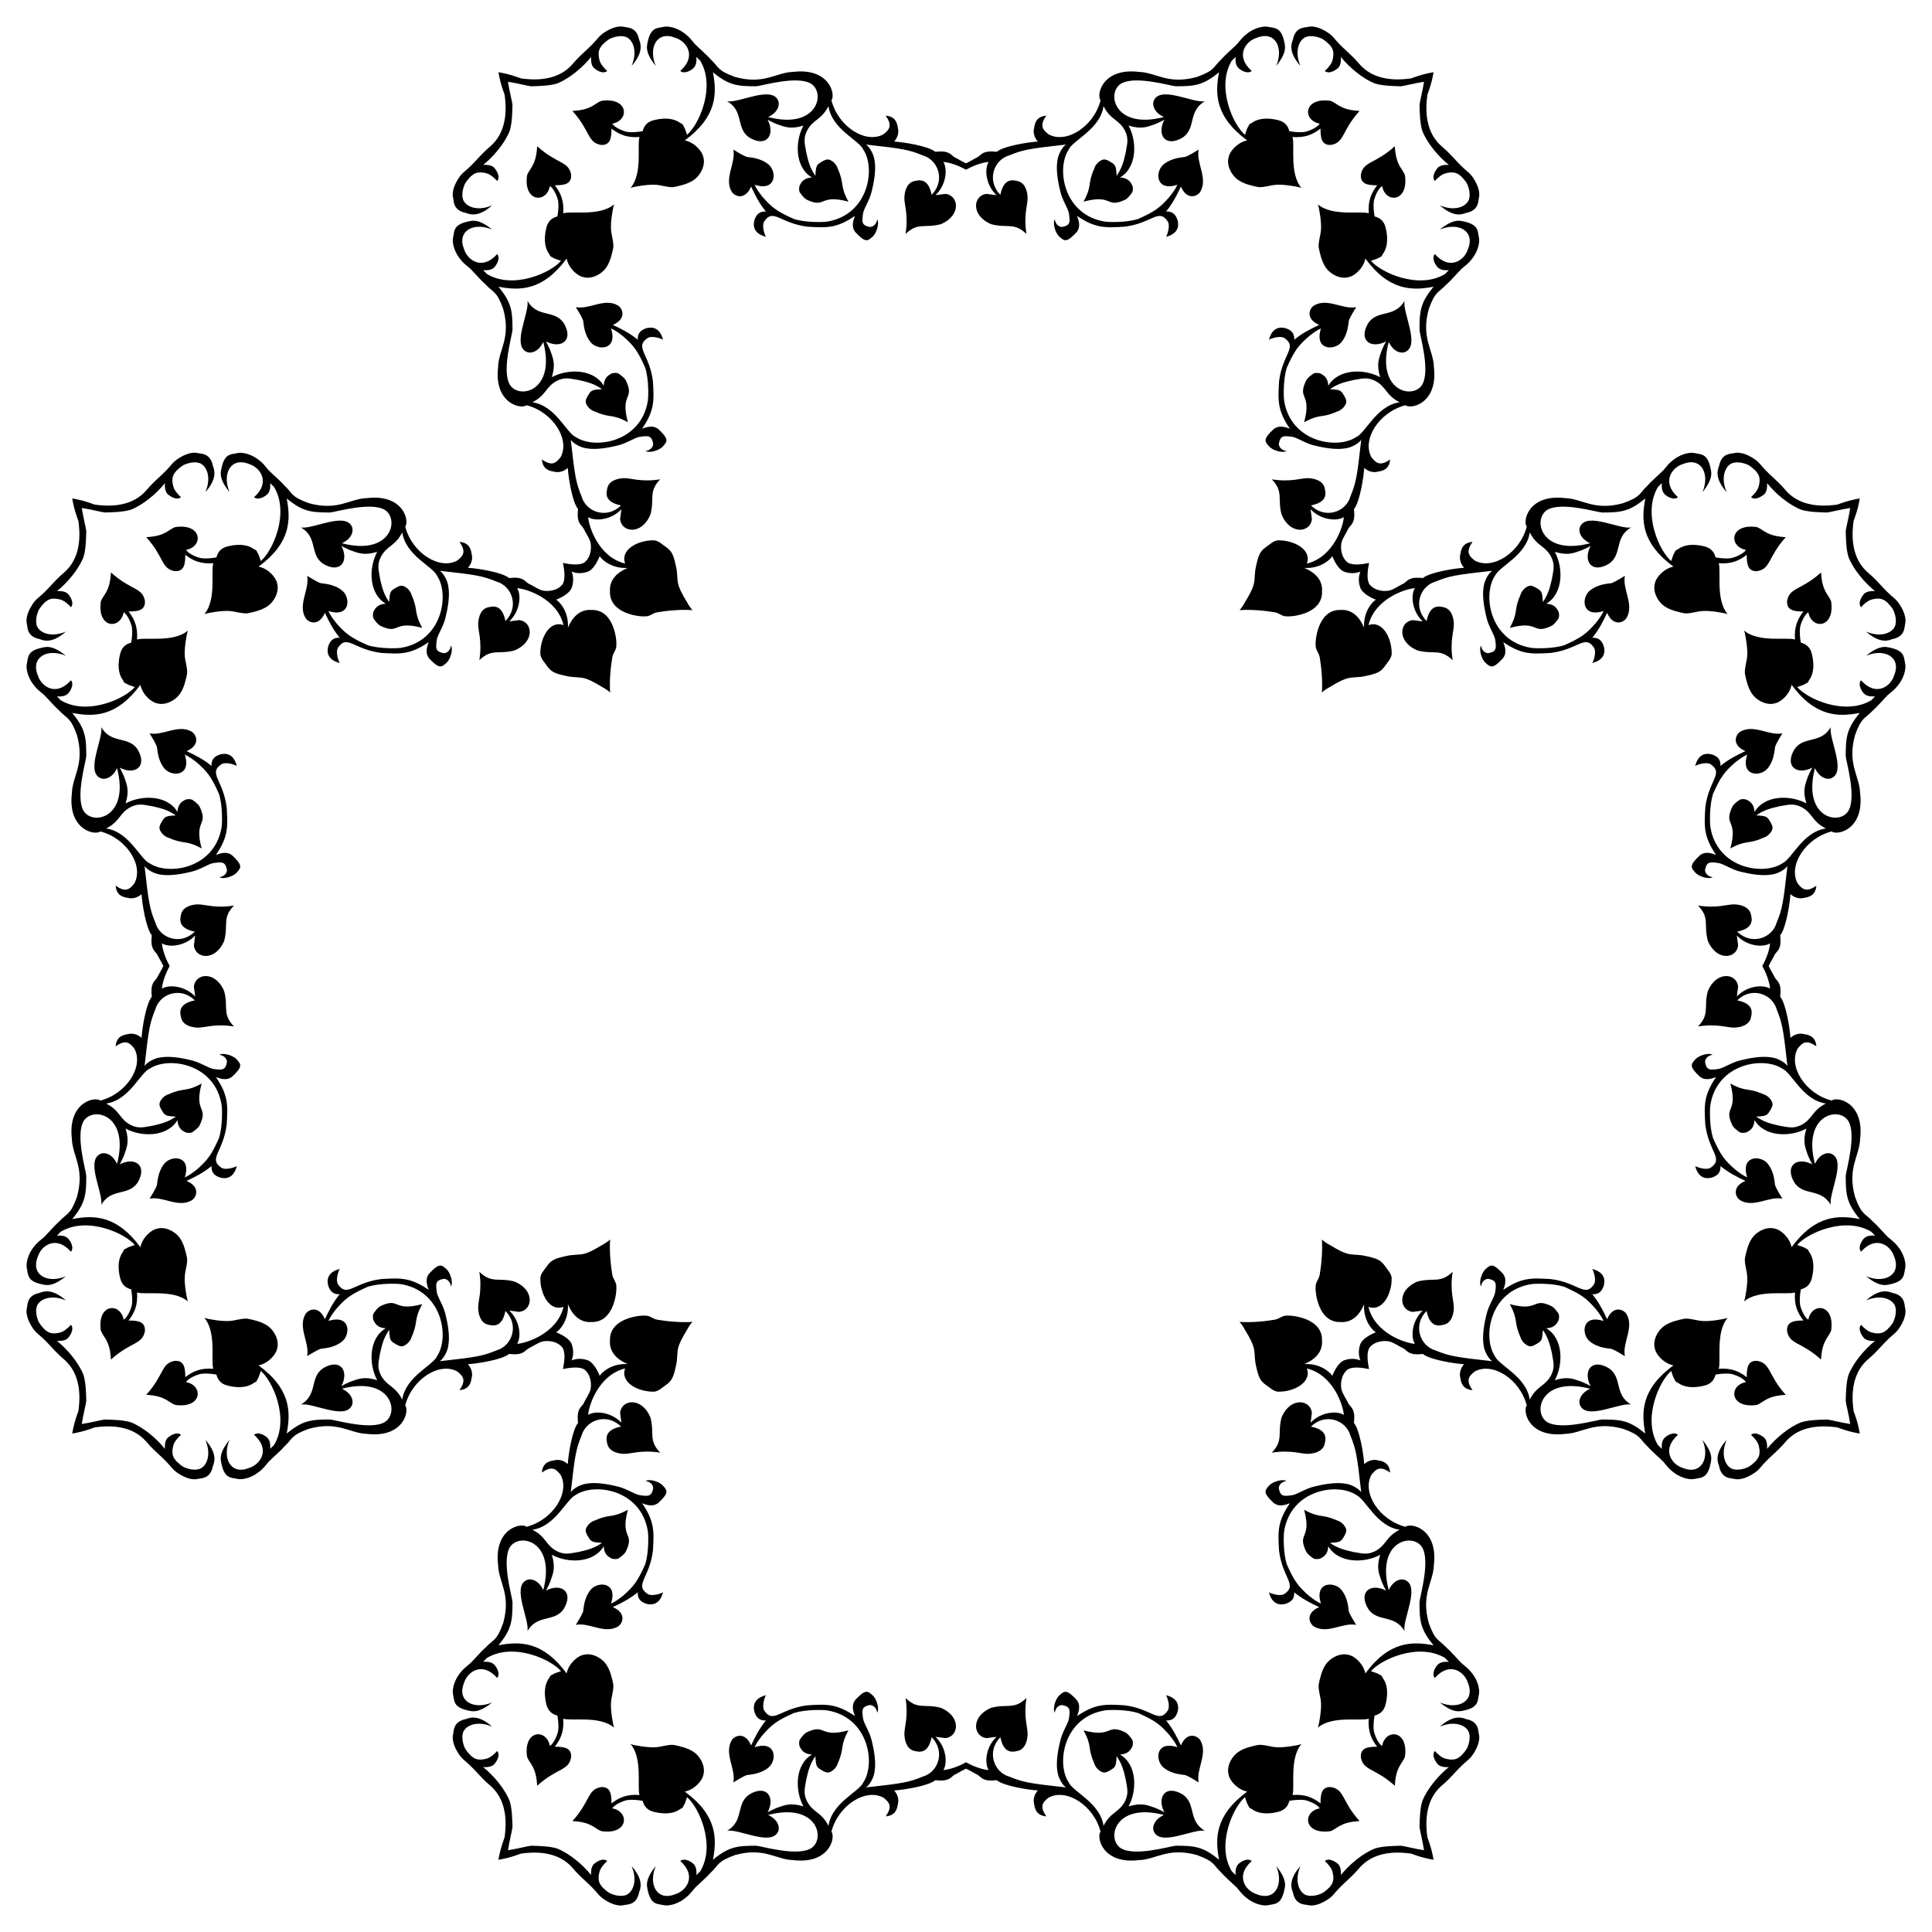
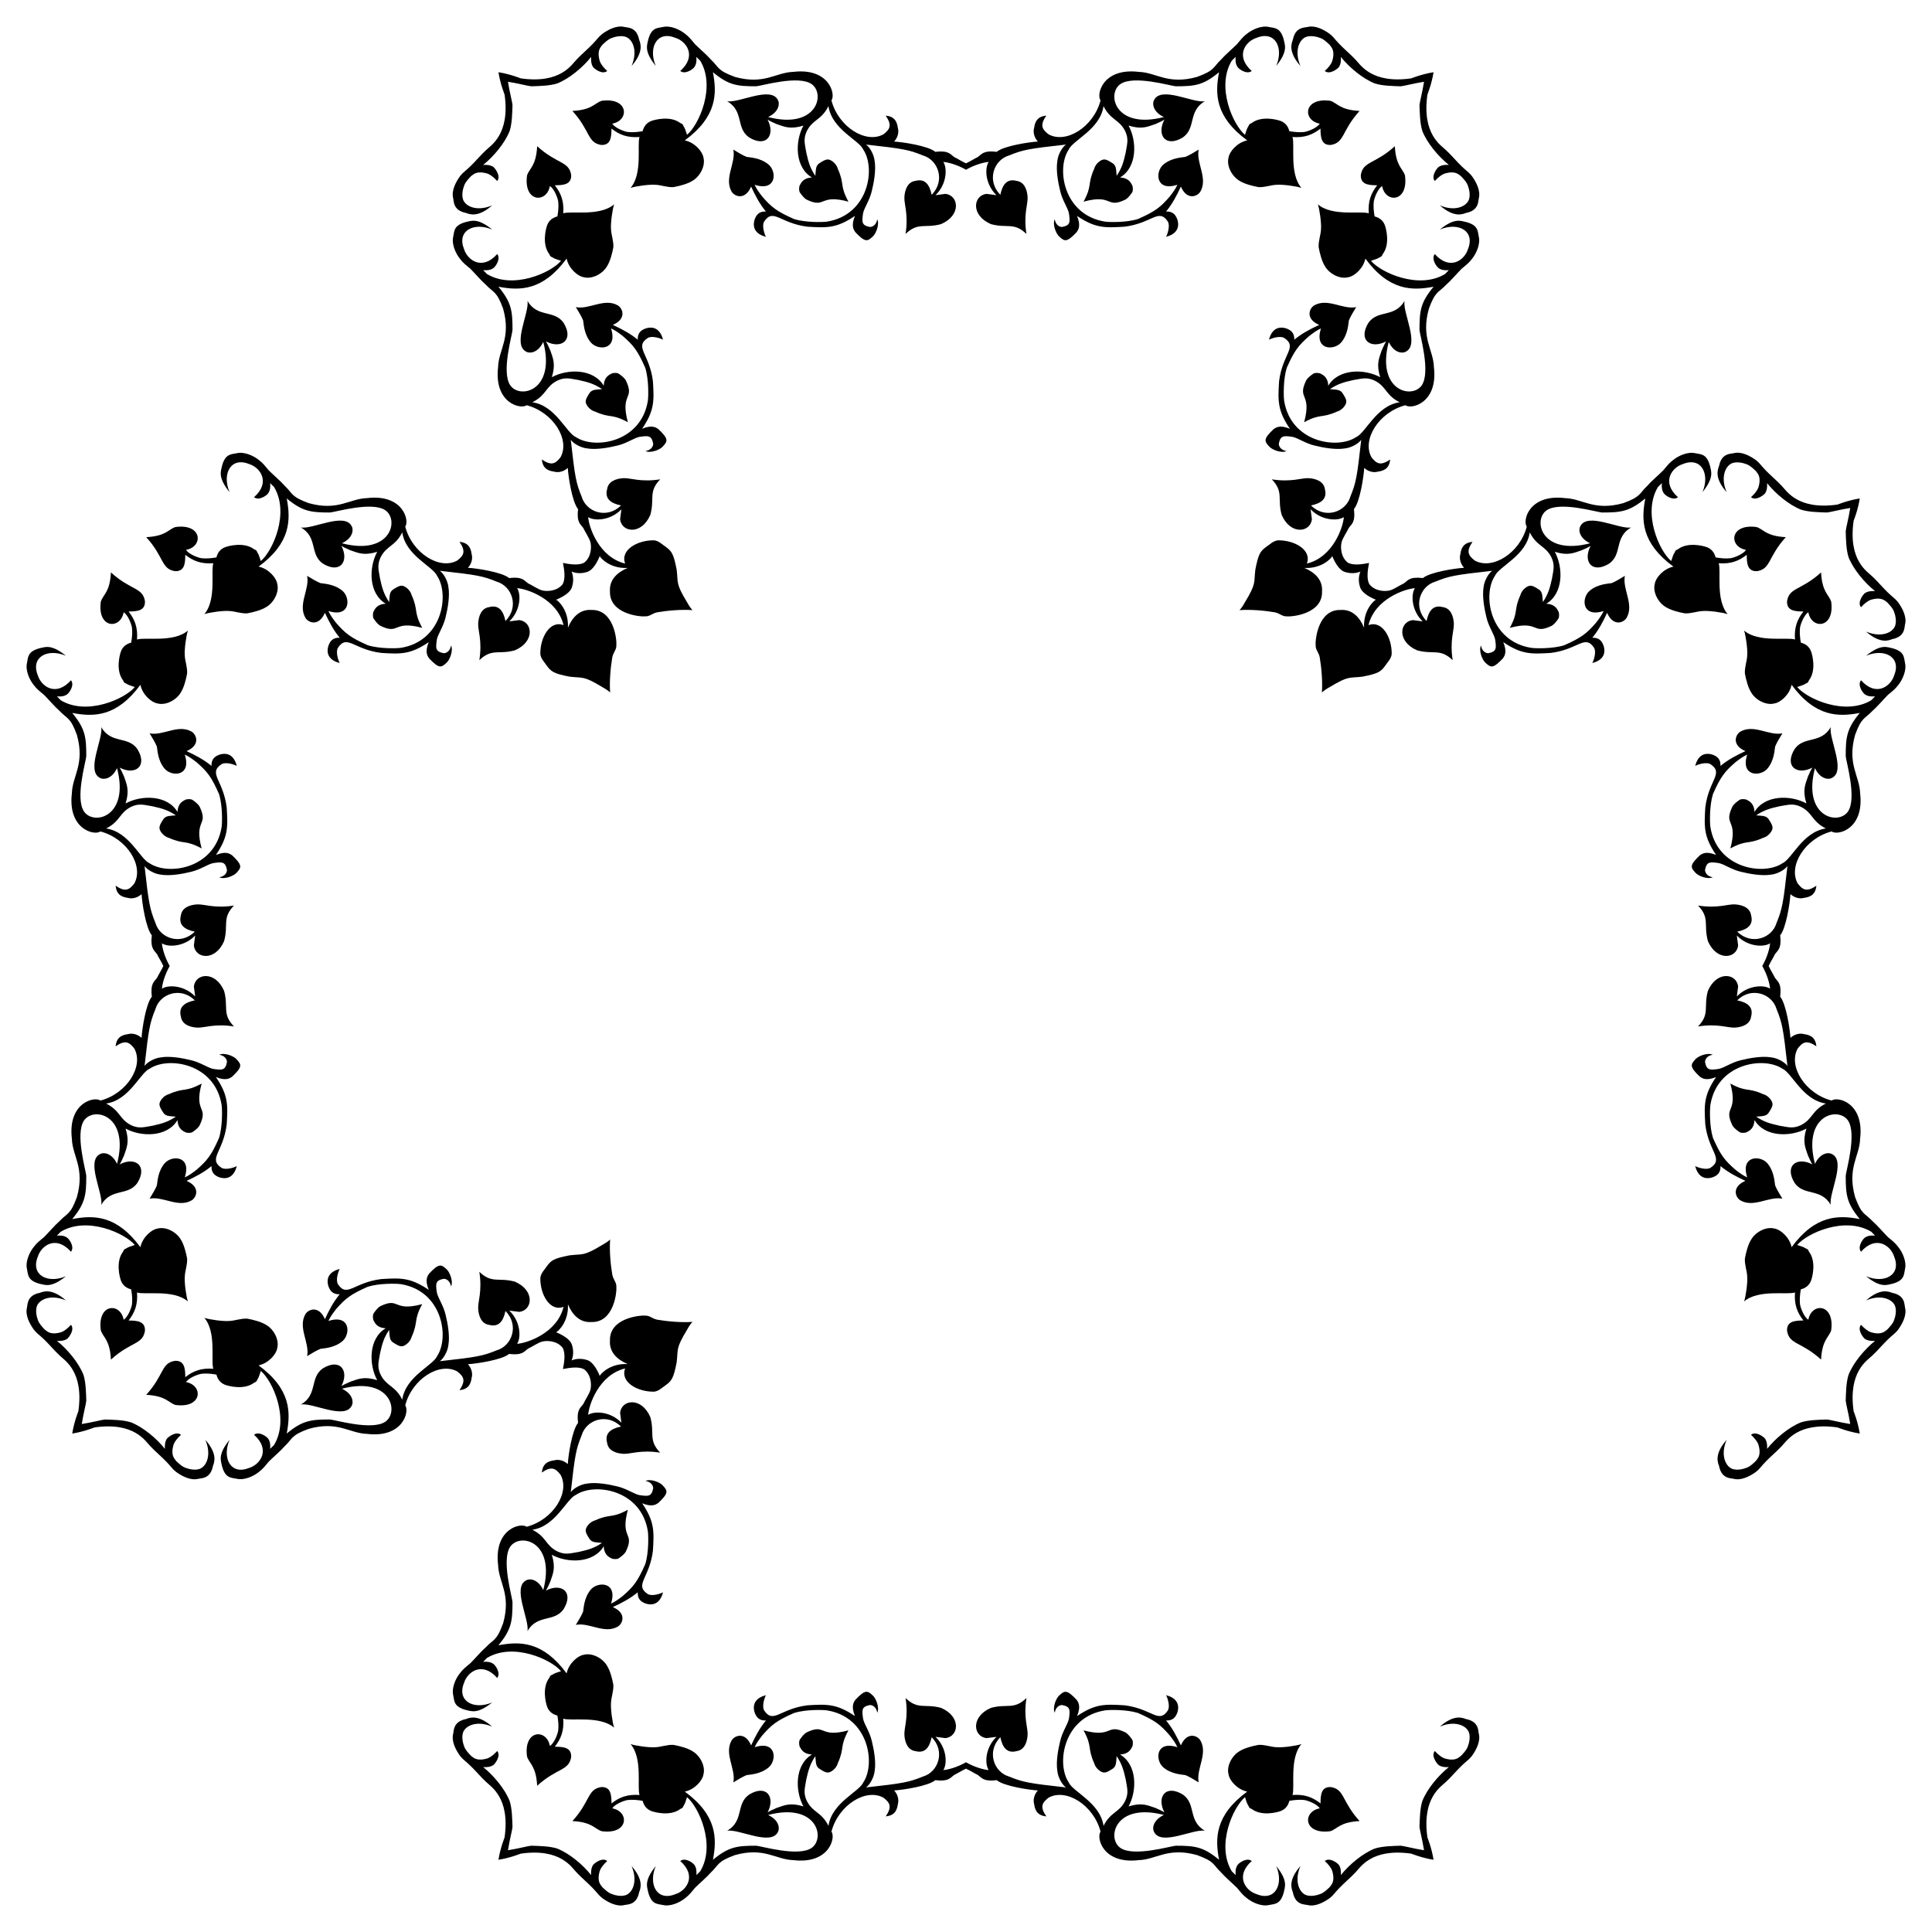
<svg xmlns="http://www.w3.org/2000/svg" version="1.1" id="Layer_1" x="0px" y="0px" viewBox="0 0 1645.137 1645.137" enable-background="new 0 0 1645.137 1645.137" xml:space="preserve">
  <g>
    <g>
      <path d="M822.568,144.523c7.751-4.406,15.535-6.399,19.308-6.627c-3.52,5.292-2.998,19.059,6.633,28.289l-8.509-1.105    c-11.282,1.354-13.639,18.21,3.754,25.747c13.97,3.85,19.561-1.922,30.278,8.398c-2.613-16.799,1.311-25.175,0.995-31.272    c-0.295-6.192-2.705-13.051-9.393-13.923c-8.307-2.234-12.097,3.408-13.813,11.824c-11.872-11.872-5.77-29.66,7.41-33.482    c11.905-4.84,16.474-5.723,48.508-9.282c-2.628,1.58-6.834,7.94-7.404,14.144c-1.245,7.47,0.589,18.035,2.434,25.416    c1.75,7.751,6.439,14.24,7.404,18.786c1.167,7.875,1.263,10.424-5.749,11.824c-1.559,0.098-5.39-1.054-6.293-6.52    c-2.104,4.184,1.092,12.564,4.089,14.918c4.386,4.03,6.289,4.825,14.694-4.089c1.186-1.917,3.746-5.051,0.221-13.702    c15.624,10.56,23.736,10.195,40.444,9.172c23.536-2.94,28.999-16.15,36.911-4.31c1.802,3.213,0.152,9.673-1.547,12.929    c7.705-2.031,11.861-6.675,9.724-14.365c-1.554-4.661-4.176-7.414-9.724-7.183c5.268-6.377,8.947-13.34,12.597-21.217    c5.128,11.833,13.889,8.613,16.578,4.31c6.661-11.505-3.741-24.36-1.437-35.803c-4.31,2.652-8.07,4.862-11.271,6.188    c-1.93,0.497-11.67,0.405-19.007,6.741c-6.956,6.294-6.217,22.957,12.155,17.017c-1.44,3.315-3.76,6.52-6.52,10.056    c-7.974,9.165-12.388,12.626-27.07,19.117c-9.855,3.064-24.375,2.722-27.96,2.21c-35.484-5.645-41.684-45.269-31.051-61.219    c3.386-8.127,26.796-17.207,29.725-37.129c6.106,12.187,13.3,11.019,18.454,21.327c3.273,6.874,1.469,11.346,0.442,18.122    c-1.77,7.84-3.108,13.076-7.732,19.891c-0.548-6.208-0.231-9.075-4.31-11.271c-1.992-1.216-4.089-2.652-6.302-2.652    c-2.39-0.114-7.302,3.21-8.616,8.177c-5.856,13.177-1.296,13.605-8.951,27.736c25.331-6.82,18.888,6.298,35.693-1.768    c2.652-1.658,4.42-4.31,5.746-6.188c0.884-1.879,0.552-3.868,0.221-5.525c-1.288-2.432-2.948-6.739-10.608-7.072    c14.705-8.689,14.581-30.819,7.293-44.201c11.419,3.513,16.254,0.881,22.874-1.326c2.981-1.326,5.522-2.431,7.625-3.757    c-6.876,13.097,1.055,24.25,15.912,15.028c11.281-8.122,3.986-22.174,18.565-30.72c-9.731,1.946-37.371-13.323-43.32-0.884    c-1.602,2.71-1.103,9.912,8.398,14.365c-41.279,10.811-49.112-19.605-37.022-28.068c11.332-7.808,42.51,1.556,47.188,1.879    c16.244,0,23.392-0.828,36.83-11.985c-3.474,18.207-3.596,37.791,23.953,58.062c-8.593,1.769-15.107,9.648-15.805,14.365    c-2.078,7.18,2.831,16.407,9.393,20.112c3.981,2.542,10.611,4.31,16.026,5.304c5.525,0.331,10.719-1.879,15.581-1.989    c5.338-0.411,16.762,1.24,20.993,2.652c-10.487-12.165-5.366-36.594-7.628-43.317c10.509,0.75,17.204-1.994,23.869-7.183    c0,7.683,0.748,14.309,8.84,13.923c11.837-1.973,9.031-11.999,24.421-28.952c-16.934-0.915-18.631-6.54-24.86-8.619    c-23.07-3.182-23.94,16.743-9.061,19.449c-1.903,3.262-9.058,6.346-12.929,7.072c-3.647,0.442-7.959,0.221-12.929-0.663    c-1.105-4.089-3.208-6.962-7.183-8.619c-3.29-1.298-16.586-4.675-24.866,1.658c-1.986,0.884-2.103,0.995-2.876,2.873    c-1.216,1.547-1.768,4.089-2.873,7.183c-10.074-8.395-24.743-40.781-11.242-63.113c1.057-1.014,2.151-2.075,3.286-3.186    c-0.332,3.647,0.107,6.409,1.768,8.73c1.429,1.979,8.04,6.442,11.934,3.205c-14.534-12.919-4.984-25.429,4.089-28.178    c15.682-6.489,23.386,8.217,16.796,23.869c10.194-12.654,7.334-17.696,6.409-22.322c-2.777-10.449-7.693-9.807-12.594-10.829    c-6.453-1.491-14.488,2.226-19.003,5.967c-3.097,2.321-4.976,4.752-8.177,8.619c-3.76,3.757-10.169,9.172-13.705,13.26    c-6.878,6.467-5.033,9.136-20.443,14.697c-24.956,6.938-34.69-3.906-49.619-4.31c-30.479-3.628-36.296,19.033-32.485,24.311    c-5.921,22.561-29.304,37.177-44.309,28.841c-5.287-4.174-7.673-7.487-1.879-15.916c-6.123,0.612-9.457,3.388-10.39,10.608    c-1.05,3.676,0.191,8.263,3.205,11.492c-7.638,0.424-29.193,3.737-35.029,8.73c-11.839-1.354-12.828,2.253-16.244,4.531    c-2.666,1.195-6.634,3.844-9.928,5.273c-3.294-1.429-7.261-4.078-9.928-5.273c-3.416-2.278-4.405-5.885-16.244-4.531    c-5.837-4.993-27.391-8.305-35.029-8.73c3.014-3.229,4.255-7.816,3.205-11.492c-0.933-7.22-4.268-9.996-10.39-10.608    c5.794,8.428,3.409,11.741-1.878,15.916c-15.004,8.336-38.388-6.28-44.309-28.841c3.812-5.278-2.006-27.939-32.485-24.311    c-14.929,0.404-24.663,11.247-49.619,4.31c-15.41-5.561-13.565-8.23-20.443-14.697c-3.536-4.089-9.945-9.503-13.705-13.26    c-3.202-3.868-5.08-6.299-8.177-8.619c-4.516-3.741-12.55-7.458-19.003-5.967c-4.902,1.022-9.818,0.38-12.594,10.829    c-0.925,4.625-3.784,9.668,6.409,22.322c-6.59-15.651,1.115-30.358,16.796-23.869c9.072,2.749,18.622,15.26,4.089,28.178    c3.894,3.238,10.505-1.225,11.934-3.205c1.661-2.321,2.1-5.083,1.768-8.73c1.135,1.111,2.229,2.172,3.286,3.186    c13.501,22.331-1.168,54.718-11.242,63.113c-1.105-3.094-1.658-5.636-2.873-7.183c-0.773-1.879-0.89-1.989-2.876-2.873    c-8.281-6.332-21.576-2.955-24.866-1.658c-3.975,1.658-6.078,4.531-7.183,8.619c-4.97,0.884-9.282,1.105-12.929,0.663    c-3.871-0.726-11.026-3.81-12.929-7.072c14.879-2.705,14.009-22.631-9.061-19.449c-6.229,2.079-7.926,7.704-24.86,8.619    c15.39,16.953,12.584,26.979,24.421,28.952c8.093,0.385,8.84-6.24,8.84-13.923c6.664,5.189,13.359,7.933,23.869,7.183    c-2.262,6.723,2.859,31.153-7.628,43.317c4.23-1.412,15.654-3.063,20.993-2.652c4.862,0.111,10.056,2.321,15.581,1.989    c5.415-0.995,12.045-2.763,16.026-5.304c6.562-3.704,11.471-12.931,9.393-20.112c-0.698-4.718-7.213-12.596-15.805-14.365    c27.548-20.271,27.427-39.855,23.953-58.062c13.438,11.157,20.587,11.985,36.83,11.985c4.678-0.323,35.856-9.686,47.188-1.879    c12.09,8.463,4.258,38.879-37.022,28.068c9.501-4.454,10-11.655,8.398-14.365c-5.949-12.439-33.589,2.83-43.32,0.884    c14.578,8.546,7.284,22.598,18.565,30.72c14.857,9.222,22.789-1.931,15.912-15.028c2.103,1.326,4.644,2.431,7.625,3.757    c6.62,2.207,11.456,4.839,22.874,1.326c-7.288,13.382-7.411,35.512,7.293,44.201c-7.66,0.333-9.321,4.64-10.608,7.072    c-0.331,1.658-0.663,3.647,0.221,5.525c1.326,1.879,3.094,4.531,5.746,6.188c16.805,8.066,10.362-5.052,35.693,1.768    c-7.654-14.131-3.094-14.559-8.951-27.736c-1.315-4.967-6.226-8.291-8.616-8.177c-2.213,0-4.31,1.437-6.302,2.652    c-4.079,2.196-3.762,5.063-4.31,11.271c-4.624-6.815-5.962-12.051-7.732-19.891c-1.027-6.777-2.831-11.249,0.442-18.122    c5.154-10.308,12.348-9.14,18.454-21.327c2.93,19.922,26.339,29.002,29.725,37.129c10.633,15.95,4.433,55.574-31.051,61.219    c-3.586,0.512-18.105,0.854-27.96-2.21c-14.682-6.492-19.096-9.952-27.07-19.117c-2.76-3.536-5.08-6.741-6.52-10.056    c18.372,5.939,19.112-10.724,12.155-17.017c-7.336-6.336-17.077-6.243-19.007-6.741c-3.202-1.326-6.962-3.536-11.271-6.188    c2.305,11.443-8.098,24.298-1.436,35.803c2.69,4.304,11.451,7.524,16.578-4.31c3.65,7.877,7.329,14.839,12.597,21.217    c-5.548-0.231-8.171,2.522-9.724,7.183c-2.136,7.691,2.019,12.335,9.724,14.365c-1.699-3.256-3.349-9.716-1.547-12.929    c7.912-11.84,13.375,1.369,36.911,4.31c16.708,1.023,24.82,1.389,40.444-9.172c-3.525,8.651-0.965,11.786,0.221,13.702    c8.405,8.914,10.308,8.118,14.694,4.089c2.996-2.354,6.192-10.734,4.089-14.918c-0.902,5.466-4.733,6.617-6.292,6.52    c-7.012-1.4-6.916-3.949-5.749-11.824c0.964-4.546,5.654-11.035,7.404-18.786c1.845-7.381,3.679-17.945,2.434-25.416    c-0.569-6.204-4.775-12.564-7.404-14.144c32.034,3.559,36.603,4.442,48.508,9.282c13.18,3.823,19.282,21.61,7.41,33.482    c-1.716-8.416-5.506-14.058-13.813-11.824c-6.688,0.872-9.098,7.731-9.393,13.923c-0.316,6.097,3.608,14.473,0.995,31.272    c10.717-10.32,16.308-4.548,30.278-8.398c17.393-7.537,15.036-24.393,3.754-25.747l-8.509,1.105    c9.631-9.23,10.153-22.997,6.633-28.289C807.034,138.124,814.817,140.116,822.568,144.523z" />
      <path d="M1500.614,822.568c4.406,7.751,6.399,15.535,6.627,19.308c-5.292-3.52-19.059-2.998-28.289,6.633l1.105-8.509    c-1.354-11.282-18.21-13.639-25.747,3.754c-3.85,13.97,1.922,19.561-8.398,30.278c16.799-2.613,25.175,1.311,31.272,0.995    c6.192-0.295,13.051-2.705,13.923-9.393c2.234-8.307-3.408-12.097-11.824-13.813c11.872-11.872,29.66-5.77,33.482,7.41    c4.84,11.905,5.723,16.474,9.282,48.508c-1.58-2.628-7.94-6.834-14.144-7.404c-7.47-1.245-18.035,0.589-25.416,2.434    c-7.751,1.75-14.24,6.439-18.786,7.404c-7.875,1.167-10.424,1.263-11.824-5.749c-0.098-1.559,1.054-5.39,6.52-6.293    c-4.184-2.104-12.564,1.092-14.918,4.089c-4.03,4.386-4.825,6.289,4.089,14.694c1.917,1.186,5.051,3.746,13.702,0.221    c-10.56,15.624-10.195,23.736-9.172,40.444c2.94,23.536,16.15,28.999,4.31,36.911c-3.213,1.802-9.673,0.152-12.929-1.547    c2.031,7.705,6.674,11.861,14.365,9.724c4.661-1.554,7.414-4.176,7.183-9.724c6.377,5.268,13.34,8.947,21.217,12.597    c-11.833,5.128-8.613,13.889-4.31,16.578c11.505,6.661,24.36-3.741,35.803-1.437c-2.652-4.31-4.862-8.07-6.188-11.271    c-0.497-1.93-0.405-11.67-6.741-19.007c-6.294-6.956-22.957-6.217-17.018,12.155c-3.315-1.44-6.52-3.76-10.056-6.52    c-9.165-7.974-12.626-12.388-19.117-27.07c-3.064-9.855-2.722-24.375-2.21-27.96c5.645-35.484,45.269-41.684,61.219-31.051    c8.127,3.386,17.207,26.796,37.129,29.725c-12.187,6.106-11.019,13.3-21.327,18.454c-6.874,3.273-11.346,1.469-18.122,0.442    c-7.84-1.77-13.076-3.108-19.891-7.732c6.208-0.548,9.075-0.231,11.271-4.31c1.216-1.992,2.652-4.089,2.652-6.302    c0.114-2.39-3.21-7.302-8.177-8.616c-13.177-5.856-13.605-1.296-27.736-8.951c6.82,25.331-6.298,18.888,1.768,35.693    c1.658,2.652,4.31,4.42,6.188,5.746c1.879,0.884,3.868,0.552,5.525,0.221c2.432-1.288,6.739-2.948,7.072-10.608    c8.689,14.705,30.819,14.581,44.201,7.293c-3.513,11.419-0.881,16.254,1.326,22.874c1.326,2.981,2.431,5.522,3.757,7.625    c-13.097-6.876-24.25,1.055-15.028,15.912c8.122,11.281,22.174,3.986,30.72,18.565c-1.946-9.731,13.323-37.371,0.884-43.32    c-2.71-1.602-9.912-1.103-14.365,8.398c-10.811-41.279,19.605-49.112,28.068-37.022c7.807,11.332-1.556,42.51-1.879,47.188    c0,16.244,0.828,23.392,11.985,36.83c-18.207-3.474-37.791-3.596-58.062,23.953c-1.769-8.593-9.648-15.107-14.365-15.805    c-7.18-2.078-16.407,2.831-20.112,9.393c-2.542,3.981-4.31,10.611-5.304,16.026c-0.332,5.525,1.879,10.719,1.989,15.581    c0.411,5.338-1.24,16.762-2.652,20.993c12.165-10.487,36.594-5.366,43.317-7.628c-0.75,10.509,1.994,17.204,7.183,23.869    c-7.683,0-14.309,0.748-13.923,8.84c1.973,11.837,11.999,9.031,28.952,24.421c0.915-16.934,6.54-18.631,8.619-24.86    c3.182-23.07-16.743-23.94-19.449-9.061c-3.262-1.903-6.346-9.058-7.072-12.929c-0.442-3.647-0.221-7.959,0.663-12.929    c4.089-1.105,6.962-3.208,8.619-7.183c1.298-3.29,4.675-16.586-1.658-24.866c-0.884-1.986-0.995-2.103-2.873-2.876    c-1.547-1.216-4.089-1.768-7.183-2.873c8.395-10.074,40.781-24.743,63.113-11.242c1.014,1.057,2.075,2.151,3.186,3.286    c-3.647-0.332-6.409,0.107-8.73,1.768c-1.979,1.429-6.442,8.04-3.205,11.934c12.919-14.534,25.429-4.984,28.178,4.089    c6.489,15.682-8.217,23.386-23.869,16.796c12.654,10.194,17.697,7.334,22.322,6.409c10.449-2.777,9.807-7.693,10.829-12.594    c1.491-6.453-2.226-14.488-5.967-19.003c-2.321-3.097-4.752-4.976-8.619-8.177c-3.757-3.76-9.172-10.169-13.26-13.705    c-6.467-6.878-9.136-5.033-14.697-20.443c-6.938-24.956,3.906-34.69,4.31-49.619c3.629-30.479-19.033-36.296-24.311-32.485    c-22.561-5.921-37.177-29.304-28.841-44.309c4.174-5.287,7.487-7.673,15.916-1.879c-0.612-6.123-3.388-9.457-10.608-10.39    c-3.676-1.05-8.263,0.191-11.492,3.205c-0.424-7.638-3.737-29.193-8.73-35.029c1.354-11.839-2.253-12.828-4.531-16.244    c-1.195-2.666-3.844-6.634-5.273-9.928c1.429-3.294,4.078-7.261,5.273-9.928c2.278-3.416,5.885-4.405,4.531-16.244    c4.993-5.837,8.305-27.391,8.73-35.029c3.229,3.014,7.816,4.255,11.492,3.205c7.22-0.933,9.996-4.268,10.608-10.39    c-8.428,5.794-11.741,3.409-15.916-1.878c-8.336-15.004,6.28-38.388,28.841-44.309c5.278,3.812,27.939-2.006,24.311-32.485    c-0.403-14.929-11.247-24.663-4.31-49.619c5.561-15.41,8.23-13.565,14.697-20.443c4.089-3.536,9.503-9.945,13.26-13.705    c3.868-3.202,6.299-5.08,8.619-8.177c3.741-4.516,7.458-12.55,5.967-19.003c-1.022-4.902-0.38-9.818-10.829-12.594    c-4.625-0.925-9.668-3.784-22.322,6.409c15.651-6.59,30.358,1.115,23.869,16.796c-2.749,9.072-15.26,18.622-28.178,4.089    c-3.238,3.894,1.225,10.505,3.205,11.934c2.321,1.661,5.083,2.1,8.73,1.768c-1.111,1.135-2.172,2.229-3.186,3.286    c-22.331,13.501-54.718-1.168-63.113-11.242c3.094-1.105,5.636-1.658,7.183-2.873c1.879-0.773,1.989-0.89,2.873-2.876    c6.332-8.281,2.955-21.576,1.658-24.866c-1.658-3.975-4.531-6.078-8.619-7.183c-0.884-4.97-1.105-9.282-0.663-12.929    c0.726-3.871,3.81-11.026,7.072-12.929c2.705,14.879,22.631,14.009,19.449-9.061c-2.079-6.229-7.704-7.926-8.619-24.86    c-16.953,15.39-26.979,12.584-28.952,24.421c-0.385,8.093,6.24,8.84,13.923,8.84c-5.189,6.664-7.933,13.359-7.183,23.869    c-6.723-2.262-31.153,2.859-43.317-7.628c1.411,4.23,3.063,15.654,2.652,20.993c-0.11,4.862-2.321,10.056-1.989,15.581    c0.995,5.415,2.763,12.045,5.304,16.026c3.704,6.562,12.931,11.471,20.112,9.393c4.718-0.698,12.596-7.213,14.365-15.805    c20.271,27.548,39.855,27.427,58.062,23.953c-11.157,13.438-11.985,20.587-11.985,36.83c0.323,4.678,9.686,35.856,1.879,47.188    c-8.463,12.09-38.879,4.258-28.068-37.022c4.453,9.501,11.655,10,14.365,8.398c12.438-5.949-2.83-33.589-0.884-43.32    c-8.546,14.578-22.598,7.284-30.72,18.565c-9.222,14.857,1.931,22.789,15.028,15.912c-1.326,2.103-2.431,4.644-3.757,7.625    c-2.207,6.62-4.839,11.456-1.326,22.874c-13.382-7.288-35.512-7.411-44.201,7.293c-0.333-7.66-4.64-9.321-7.072-10.608    c-1.657-0.331-3.647-0.663-5.525,0.221c-1.879,1.326-4.531,3.094-6.188,5.746c-8.066,16.805,5.052,10.362-1.768,35.693    c14.131-7.654,14.559-3.094,27.736-8.951c4.967-1.315,8.291-6.226,8.177-8.616c0-2.213-1.437-4.31-2.652-6.302    c-2.196-4.079-5.063-3.762-11.271-4.31c6.815-4.624,12.051-5.962,19.891-7.732c6.777-1.027,11.249-2.831,18.122,0.442    c10.308,5.154,9.141,12.348,21.327,18.454c-19.922,2.93-29.002,26.339-37.129,29.725c-15.95,10.633-55.574,4.433-61.219-31.051    c-0.512-3.586-0.854-18.105,2.21-27.96c6.491-14.682,9.953-19.096,19.117-27.07c3.536-2.76,6.741-5.08,10.056-6.52    c-5.939,18.372,10.724,19.112,17.018,12.155c6.336-7.336,6.243-17.077,6.741-19.007c1.326-3.202,3.536-6.962,6.188-11.271    c-11.443,2.305-24.298-8.098-35.803-1.436c-4.304,2.69-7.524,11.451,4.31,16.578c-7.877,3.65-14.839,7.329-21.217,12.597    c0.231-5.548-2.522-8.171-7.183-9.724c-7.691-2.136-12.335,2.019-14.365,9.724c3.256-1.699,9.716-3.349,12.929-1.547    c11.84,7.912-1.369,13.375-4.31,36.911c-1.023,16.708-1.389,24.82,9.172,40.444c-8.651-3.525-11.786-0.965-13.702,0.221    c-8.914,8.405-8.118,10.308-4.089,14.694c2.354,2.996,10.734,6.192,14.918,4.089c-5.466-0.902-6.617-4.733-6.52-6.292    c1.4-7.012,3.949-6.916,11.824-5.749c4.546,0.964,11.035,5.654,18.786,7.404c7.381,1.845,17.945,3.679,25.416,2.434    c6.204-0.569,12.564-4.775,14.144-7.404c-3.559,32.034-4.442,36.603-9.282,48.508c-3.823,13.18-21.61,19.282-33.482,7.41    c8.416-1.716,14.058-5.506,11.824-13.813c-0.872-6.688-7.732-9.098-13.923-9.393c-6.097-0.316-14.473,3.608-31.272,0.995    c10.32,10.717,4.548,16.308,8.398,30.278c7.537,17.393,24.393,15.036,25.747,3.754l-1.105-8.509    c9.23,9.631,22.997,10.153,28.289,6.633C1507.013,807.034,1505.021,814.817,1500.614,822.568z" />
      <path d="M822.568,1500.614c-7.751,4.406-15.535,6.399-19.308,6.627c3.52-5.292,2.998-19.059-6.633-28.289l8.509,1.105    c11.282-1.354,13.639-18.21-3.754-25.747c-13.97-3.85-19.561,1.922-30.278-8.398c2.613,16.799-1.311,25.175-0.995,31.272    c0.295,6.192,2.705,13.051,9.393,13.923c8.307,2.234,12.097-3.408,13.813-11.824c11.872,11.872,5.77,29.66-7.41,33.482    c-11.905,4.84-16.474,5.723-48.508,9.282c2.628-1.58,6.834-7.94,7.404-14.144c1.245-7.47-0.589-18.035-2.434-25.416    c-1.75-7.751-6.439-14.24-7.404-18.786c-1.167-7.875-1.263-10.424,5.749-11.824c1.559-0.098,5.39,1.054,6.292,6.52    c2.104-4.184-1.092-12.564-4.089-14.918c-4.386-4.03-6.289-4.825-14.694,4.089c-1.186,1.917-3.746,5.051-0.221,13.702    c-15.624-10.56-23.736-10.195-40.444-9.172c-23.536,2.94-28.999,16.15-36.911,4.31c-1.802-3.213-0.152-9.673,1.547-12.929    c-7.705,2.031-11.861,6.674-9.724,14.365c1.554,4.661,4.176,7.414,9.724,7.183c-5.268,6.377-8.947,13.34-12.597,21.217    c-5.128-11.833-13.889-8.613-16.578-4.31c-6.661,11.505,3.741,24.36,1.436,35.803c4.31-2.652,8.07-4.862,11.271-6.188    c1.93-0.497,11.67-0.405,19.007-6.741c6.956-6.294,6.217-22.957-12.155-17.018c1.44-3.315,3.76-6.52,6.52-10.056    c7.974-9.165,12.388-12.626,27.07-19.117c9.855-3.064,24.375-2.722,27.96-2.21c35.484,5.645,41.684,45.269,31.051,61.219    c-3.386,8.127-26.796,17.207-29.725,37.129c-6.106-12.187-13.3-11.019-18.454-21.327c-3.273-6.874-1.469-11.346-0.442-18.122    c1.77-7.84,3.108-13.076,7.732-19.891c0.548,6.208,0.231,9.075,4.31,11.271c1.992,1.216,4.089,2.652,6.302,2.652    c2.39,0.114,7.302-3.21,8.616-8.177c5.857-13.177,1.296-13.605,8.951-27.736c-25.331,6.82-18.888-6.298-35.693,1.768    c-2.652,1.658-4.42,4.31-5.746,6.188c-0.884,1.879-0.552,3.868-0.221,5.525c1.288,2.432,2.948,6.739,10.608,7.072    c-14.705,8.689-14.581,30.819-7.293,44.201c-11.419-3.513-16.254-0.881-22.874,1.326c-2.981,1.326-5.522,2.431-7.625,3.757    c6.876-13.097-1.055-24.25-15.912-15.028c-11.281,8.122-3.986,22.174-18.565,30.72c9.731-1.946,37.371,13.323,43.32,0.884    c1.602-2.71,1.103-9.912-8.398-14.365c41.279-10.811,49.112,19.605,37.022,28.068c-11.332,7.807-42.51-1.556-47.188-1.879    c-16.244,0-23.392,0.828-36.83,11.985c3.475-18.207,3.596-37.791-23.953-58.062c8.593-1.769,15.107-9.648,15.805-14.365    c2.078-7.18-2.831-16.407-9.393-20.112c-3.981-2.542-10.611-4.31-16.026-5.304c-5.525-0.332-10.719,1.879-15.581,1.989    c-5.338,0.411-16.762-1.24-20.993-2.652c10.487,12.165,5.366,36.594,7.628,43.317c-10.509-0.75-17.204,1.994-23.869,7.183    c0-7.683-0.748-14.309-8.84-13.923c-11.837,1.973-9.031,11.999-24.421,28.952c16.934,0.915,18.631,6.54,24.86,8.619    c23.07,3.182,23.94-16.743,9.061-19.449c1.903-3.262,9.058-6.346,12.929-7.072c3.647-0.442,7.959-0.221,12.929,0.663    c1.105,4.089,3.208,6.962,7.183,8.619c3.29,1.298,16.586,4.675,24.866-1.658c1.986-0.884,2.103-0.995,2.876-2.873    c1.216-1.547,1.768-4.089,2.873-7.183c10.074,8.395,24.743,40.781,11.242,63.113c-1.057,1.014-2.151,2.075-3.286,3.186    c0.332-3.647-0.107-6.409-1.768-8.73c-1.429-1.979-8.04-6.442-11.934-3.205c14.534,12.919,4.983,25.429-4.089,28.178    c-15.682,6.489-23.386-8.217-16.796-23.869c-10.194,12.654-7.334,17.697-6.409,22.322c2.777,10.449,7.693,9.807,12.594,10.829    c6.453,1.491,14.488-2.226,19.003-5.967c3.097-2.321,4.976-4.752,8.177-8.619c3.76-3.757,10.169-9.172,13.705-13.26    c6.878-6.467,5.033-9.136,20.443-14.697c24.956-6.938,34.69,3.906,49.619,4.31c30.479,3.629,36.296-19.033,32.485-24.311    c5.921-22.561,29.304-37.177,44.309-28.841c5.287,4.174,7.673,7.487,1.878,15.916c6.123-0.612,9.457-3.388,10.39-10.608    c1.05-3.676-0.191-8.263-3.205-11.492c7.638-0.424,29.193-3.737,35.029-8.73c11.839,1.354,12.828-2.253,16.244-4.531    c2.666-1.195,6.634-3.844,9.928-5.273c3.294,1.429,7.261,4.078,9.928,5.273c3.416,2.278,4.405,5.885,16.244,4.531    c5.837,4.993,27.391,8.305,35.029,8.73c-3.014,3.229-4.255,7.816-3.205,11.492c0.933,7.22,4.268,9.996,10.39,10.608    c-5.794-8.428-3.409-11.741,1.879-15.916c15.004-8.336,38.388,6.28,44.309,28.841c-3.812,5.278,2.006,27.939,32.485,24.311    c14.929-0.403,24.663-11.247,49.619-4.31c15.41,5.561,13.565,8.23,20.443,14.697c3.536,4.089,9.945,9.503,13.705,13.26    c3.202,3.868,5.08,6.299,8.177,8.619c4.516,3.741,12.55,7.458,19.003,5.967c4.902-1.022,9.818-0.38,12.594-10.829    c0.925-4.625,3.784-9.668-6.409-22.322c6.59,15.651-1.115,30.358-16.796,23.869c-9.072-2.749-18.622-15.26-4.089-28.178    c-3.894-3.238-10.505,1.225-11.934,3.205c-1.661,2.321-2.1,5.083-1.768,8.73c-1.135-1.111-2.229-2.172-3.286-3.186    c-13.501-22.331,1.168-54.718,11.242-63.113c1.105,3.094,1.658,5.636,2.873,7.183c0.773,1.879,0.89,1.989,2.876,2.873    c8.281,6.332,21.576,2.955,24.866,1.658c3.975-1.658,6.078-4.531,7.183-8.619c4.97-0.884,9.282-1.105,12.929-0.663    c3.871,0.726,11.026,3.81,12.929,7.072c-14.879,2.705-14.009,22.631,9.061,19.449c6.229-2.079,7.926-7.704,24.86-8.619    c-15.39-16.953-12.584-26.979-24.421-28.952c-8.093-0.385-8.84,6.24-8.84,13.923c-6.665-5.189-13.359-7.933-23.869-7.183    c2.262-6.723-2.859-31.153,7.628-43.317c-4.23,1.411-15.654,3.063-20.993,2.652c-4.862-0.11-10.056-2.321-15.581-1.989    c-5.415,0.995-12.045,2.763-16.026,5.304c-6.562,3.704-11.471,12.931-9.393,20.112c0.698,4.718,7.213,12.596,15.805,14.365    c-27.548,20.271-27.427,39.855-23.953,58.062c-13.438-11.157-20.587-11.985-36.83-11.985c-4.678,0.323-35.856,9.686-47.188,1.879    c-12.09-8.463-4.258-38.879,37.022-28.068c-9.501,4.453-10,11.655-8.398,14.365c5.949,12.438,33.589-2.83,43.32-0.884    c-14.578-8.546-7.284-22.598-18.565-30.72c-14.857-9.222-22.789,1.931-15.912,15.028c-2.103-1.326-4.644-2.431-7.625-3.757    c-6.62-2.207-11.456-4.839-22.874-1.326c7.288-13.382,7.411-35.512-7.293-44.201c7.66-0.333,9.321-4.64,10.608-7.072    c0.331-1.657,0.663-3.647-0.221-5.525c-1.326-1.879-3.094-4.531-5.746-6.188c-16.805-8.066-10.362,5.052-35.693-1.768    c7.655,14.131,3.094,14.559,8.951,27.736c1.315,4.967,6.226,8.291,8.616,8.177c2.213,0,4.31-1.437,6.302-2.652    c4.079-2.196,3.762-5.063,4.31-11.271c4.624,6.815,5.962,12.051,7.732,19.891c1.027,6.777,2.831,11.249-0.442,18.122    c-5.154,10.308-12.348,9.141-18.454,21.327c-2.93-19.922-26.339-29.002-29.725-37.129c-10.633-15.95-4.433-55.574,31.051-61.219    c3.586-0.512,18.105-0.854,27.96,2.21c14.682,6.491,19.096,9.953,27.07,19.117c2.76,3.536,5.08,6.741,6.52,10.056    c-18.372-5.939-19.112,10.724-12.155,17.018c7.336,6.336,17.077,6.243,19.007,6.741c3.202,1.326,6.962,3.536,11.271,6.188    c-2.304-11.443,8.098-24.298,1.437-35.803c-2.69-4.304-11.451-7.524-16.578,4.31c-3.65-7.877-7.329-14.839-12.597-21.217    c5.548,0.231,8.171-2.522,9.724-7.183c2.136-7.691-2.019-12.335-9.724-14.365c1.699,3.256,3.349,9.716,1.547,12.929    c-7.912,11.84-13.375-1.369-36.911-4.31c-16.708-1.023-24.82-1.389-40.444,9.172c3.525-8.651,0.965-11.786-0.221-13.702    c-8.405-8.914-10.308-8.118-14.694-4.089c-2.996,2.354-6.192,10.734-4.089,14.918c0.902-5.466,4.733-6.617,6.293-6.52    c7.012,1.4,6.916,3.949,5.749,11.824c-0.964,4.546-5.654,11.035-7.404,18.786c-1.845,7.381-3.679,17.945-2.434,25.416    c0.569,6.204,4.775,12.564,7.404,14.144c-32.034-3.559-36.603-4.442-48.508-9.282c-13.18-3.823-19.282-21.61-7.41-33.482    c1.716,8.416,5.506,14.058,13.813,11.824c6.688-0.872,9.098-7.732,9.393-13.923c0.316-6.097-3.608-14.473-0.995-31.272    c-10.717,10.32-16.308,4.548-30.278,8.398c-17.393,7.537-15.036,24.393-3.754,25.747l8.509-1.105    c-9.631,9.23-10.153,22.997-6.633,28.289C838.103,1507.013,830.319,1505.021,822.568,1500.614z" />
      <path d="M144.523,822.568c-4.406-7.751-6.399-15.535-6.627-19.308c5.292,3.52,19.059,2.998,28.289-6.633l-1.105,8.509    c1.354,11.282,18.21,13.639,25.747-3.754c3.85-13.97-1.922-19.561,8.398-30.278c-16.799,2.613-25.175-1.311-31.272-0.995    c-6.192,0.295-13.051,2.705-13.923,9.393c-2.234,8.307,3.408,12.097,11.824,13.813c-11.872,11.872-29.66,5.77-33.482-7.41    c-4.84-11.905-5.723-16.474-9.282-48.508c1.58,2.628,7.94,6.834,14.144,7.404c7.47,1.245,18.035-0.589,25.416-2.434    c7.751-1.75,14.24-6.439,18.786-7.404c7.875-1.167,10.424-1.263,11.824,5.749c0.098,1.559-1.054,5.39-6.52,6.292    c4.184,2.104,12.564-1.092,14.918-4.089c4.03-4.386,4.825-6.289-4.089-14.694c-1.917-1.186-5.051-3.746-13.702-0.221    c10.56-15.624,10.195-23.736,9.172-40.444c-2.94-23.536-16.15-28.999-4.31-36.911c3.213-1.802,9.673-0.152,12.929,1.547    c-2.031-7.705-6.675-11.861-14.365-9.724c-4.661,1.554-7.414,4.176-7.183,9.724c-6.377-5.268-13.34-8.947-21.217-12.597    c11.833-5.128,8.613-13.889,4.31-16.578c-11.505-6.661-24.36,3.741-35.803,1.436c2.652,4.31,4.862,8.07,6.188,11.271    c0.497,1.93,0.405,11.67,6.741,19.007c6.294,6.956,22.957,6.217,17.017-12.155c3.315,1.44,6.52,3.76,10.056,6.52    c9.165,7.974,12.626,12.388,19.117,27.07c3.064,9.855,2.722,24.375,2.21,27.96c-5.645,35.484-45.269,41.684-61.219,31.051    c-8.127-3.386-17.207-26.796-37.129-29.725c12.187-6.106,11.019-13.3,21.327-18.454c6.874-3.273,11.346-1.469,18.122-0.442    c7.84,1.77,13.076,3.108,19.891,7.732c-6.208,0.548-9.075,0.231-11.271,4.31c-1.216,1.992-2.652,4.089-2.652,6.302    c-0.114,2.39,3.21,7.302,8.177,8.616c13.177,5.857,13.605,1.296,27.736,8.951c-6.82-25.331,6.298-18.888-1.768-35.693    c-1.658-2.652-4.31-4.42-6.188-5.746c-1.879-0.884-3.868-0.552-5.525-0.221c-2.432,1.288-6.739,2.948-7.072,10.608    c-8.689-14.705-30.819-14.581-44.201-7.293c3.513-11.419,0.881-16.254-1.326-22.874c-1.326-2.981-2.431-5.522-3.757-7.625    c13.097,6.876,24.25-1.055,15.028-15.912c-8.122-11.281-22.174-3.986-30.72-18.565c1.946,9.731-13.323,37.371-0.884,43.32    c2.71,1.602,9.912,1.103,14.365-8.398c10.811,41.279-19.605,49.112-28.068,37.022c-7.808-11.332,1.556-42.51,1.879-47.188    c0-16.244-0.828-23.392-11.985-36.83c18.207,3.475,37.791,3.596,58.062-23.953c1.769,8.593,9.648,15.107,14.365,15.805    c7.18,2.078,16.407-2.831,20.112-9.393c2.542-3.981,4.31-10.611,5.304-16.026c0.331-5.525-1.879-10.719-1.989-15.581    c-0.411-5.338,1.24-16.762,2.652-20.993c-12.165,10.487-36.594,5.366-43.317,7.628c0.75-10.509-1.994-17.204-7.183-23.869    c7.683,0,14.309-0.748,13.923-8.84c-1.973-11.837-11.999-9.031-28.952-24.421c-0.915,16.934-6.54,18.631-8.619,24.86    c-3.182,23.07,16.743,23.94,19.449,9.061c3.262,1.903,6.346,9.058,7.072,12.929c0.442,3.647,0.221,7.959-0.663,12.929    c-4.089,1.105-6.962,3.208-8.619,7.183c-1.298,3.29-4.675,16.586,1.658,24.866c0.884,1.986,0.995,2.103,2.873,2.876    c1.547,1.216,4.089,1.768,7.183,2.873c-8.395,10.074-40.781,24.743-63.113,11.242c-1.014-1.057-2.075-2.151-3.186-3.286    c3.647,0.332,6.409-0.107,8.73-1.768c1.979-1.429,6.442-8.04,3.205-11.934c-12.919,14.534-25.429,4.983-28.178-4.089    c-6.489-15.682,8.217-23.386,23.869-16.796c-12.654-10.194-17.696-7.334-22.322-6.409c-10.449,2.777-9.807,7.693-10.829,12.594    c-1.491,6.453,2.226,14.488,5.967,19.003c2.321,3.097,4.752,4.976,8.619,8.177c3.757,3.76,9.172,10.169,13.26,13.705    c6.467,6.878,9.136,5.033,14.697,20.443c6.938,24.956-3.906,34.69-4.31,49.619c-3.628,30.479,19.033,36.296,24.311,32.485    c22.561,5.921,37.177,29.304,28.841,44.309c-4.174,5.287-7.487,7.673-15.916,1.878c0.612,6.123,3.388,9.457,10.608,10.39    c3.676,1.05,8.263-0.191,11.492-3.205c0.424,7.638,3.737,29.193,8.73,35.029c-1.354,11.839,2.253,12.828,4.531,16.244    c1.195,2.666,3.844,6.634,5.273,9.928c-1.429,3.294-4.078,7.261-5.273,9.928c-2.278,3.416-5.885,4.405-4.531,16.244    c-4.993,5.837-8.305,27.391-8.73,35.029c-3.229-3.014-7.816-4.255-11.492-3.205c-7.22,0.933-9.996,4.268-10.608,10.39    c8.428-5.794,11.741-3.409,15.916,1.879c8.336,15.004-6.28,38.388-28.841,44.309c-5.278-3.812-27.939,2.006-24.311,32.485    c0.404,14.929,11.247,24.663,4.31,49.619c-5.561,15.41-8.23,13.565-14.697,20.443c-4.089,3.536-9.503,9.945-13.26,13.705    c-3.868,3.202-6.299,5.08-8.619,8.177c-3.741,4.516-7.458,12.55-5.967,19.003c1.022,4.902,0.38,9.818,10.829,12.594    c4.625,0.925,9.668,3.784,22.322-6.409c-15.651,6.59-30.358-1.115-23.869-16.796c2.749-9.072,15.26-18.622,28.178-4.089    c3.238-3.894-1.225-10.505-3.205-11.934c-2.321-1.661-5.083-2.1-8.73-1.768c1.111-1.135,2.172-2.229,3.186-3.286    c22.331-13.501,54.718,1.168,63.113,11.242c-3.094,1.105-5.636,1.658-7.183,2.873c-1.879,0.773-1.989,0.89-2.873,2.876    c-6.332,8.281-2.955,21.576-1.658,24.866c1.658,3.975,4.531,6.078,8.619,7.183c0.884,4.97,1.105,9.282,0.663,12.929    c-0.726,3.871-3.81,11.026-7.072,12.929c-2.705-14.879-22.631-14.009-19.449,9.061c2.079,6.229,7.704,7.926,8.619,24.86    c16.953-15.39,26.979-12.584,28.952-24.421c0.385-8.093-6.24-8.84-13.923-8.84c5.189-6.665,7.933-13.359,7.183-23.869    c6.723,2.262,31.153-2.859,43.317,7.628c-1.412-4.23-3.063-15.654-2.652-20.993c0.111-4.862,2.321-10.056,1.989-15.581    c-0.995-5.415-2.763-12.045-5.304-16.026c-3.704-6.562-12.931-11.471-20.112-9.393c-4.718,0.698-12.596,7.213-14.365,15.805    c-20.271-27.548-39.855-27.427-58.062-23.953c11.157-13.438,11.985-20.587,11.985-36.83c-0.323-4.678-9.686-35.856-1.879-47.188    c8.463-12.09,38.879-4.258,28.068,37.022c-4.454-9.501-11.655-10-14.365-8.398c-12.439,5.949,2.83,33.589,0.884,43.32    c8.546-14.578,22.598-7.284,30.72-18.565c9.222-14.857-1.931-22.789-15.028-15.912c1.326-2.103,2.431-4.644,3.757-7.625    c2.207-6.62,4.839-11.456,1.326-22.874c13.382,7.288,35.512,7.411,44.201-7.293c0.333,7.66,4.64,9.321,7.072,10.608    c1.658,0.331,3.647,0.663,5.525-0.221c1.879-1.326,4.531-3.094,6.188-5.746c8.066-16.805-5.052-10.362,1.768-35.693    c-14.131,7.655-14.559,3.094-27.736,8.951c-4.967,1.315-8.291,6.226-8.177,8.616c0,2.213,1.437,4.31,2.652,6.302    c2.196,4.079,5.063,3.762,11.271,4.31c-6.815,4.624-12.051,5.962-19.891,7.732c-6.777,1.027-11.249,2.831-18.122-0.442    c-10.308-5.154-9.14-12.348-21.327-18.454c19.922-2.93,29.002-26.339,37.129-29.725c15.95-10.633,55.574-4.433,61.219,31.051    c0.512,3.586,0.854,18.105-2.21,27.96c-6.492,14.682-9.952,19.096-19.117,27.07c-3.536,2.76-6.741,5.08-10.056,6.52    c5.939-18.372-10.724-19.112-17.017-12.155c-6.336,7.336-6.243,17.077-6.741,19.007c-1.326,3.202-3.536,6.962-6.188,11.271    c11.443-2.304,24.298,8.098,35.803,1.437c4.304-2.69,7.524-11.451-4.31-16.578c7.877-3.65,14.839-7.329,21.217-12.597    c-0.231,5.548,2.522,8.171,7.183,9.724c7.691,2.136,12.335-2.019,14.365-9.724c-3.256,1.699-9.716,3.349-12.929,1.547    c-11.84-7.912,1.369-13.375,4.31-36.911c1.023-16.708,1.389-24.82-9.172-40.444c8.651,3.525,11.786,0.965,13.702-0.221    c8.914-8.405,8.118-10.308,4.089-14.694c-2.354-2.996-10.734-6.192-14.918-4.089c5.466,0.902,6.617,4.733,6.52,6.293    c-1.4,7.012-3.949,6.916-11.824,5.749c-4.546-0.964-11.035-5.654-18.786-7.404c-7.381-1.845-17.945-3.679-25.416-2.434    c-6.204,0.569-12.564,4.775-14.144,7.404c3.559-32.034,4.442-36.603,9.282-48.508c3.823-13.18,21.61-19.282,33.482-7.41    c-8.416,1.716-14.058,5.506-11.824,13.813c0.872,6.688,7.731,9.098,13.923,9.393c6.097,0.316,14.473-3.608,31.272-0.995    c-10.32-10.717-4.548-16.308-8.398-30.278c-7.537-17.393-24.393-15.036-25.747-3.754l1.105,8.509    c-9.23-9.631-22.997-10.153-28.289-6.633C138.124,838.103,140.116,830.319,144.523,822.568z" />
      <path d="M1158.407,486.729c-4.13,1.693-8.794,1.708-13.104,0.323c-5.081-1.423-8.839-8.586-10.829-13.484    c-1.085,2.015-9.028,10.757-23.758,10.056c9.028,3.81,15.723,10.267,15.028,20.001c0.563,19.135-25.461,21.691-30.057,21.22    c-3.978,0.107-5.636-2.434-10.056-3.429c-8.193-1.434-20.641-2.608-30.167-1.875c1.216-1.219,2.763-3.315,4.638-6.719    c9.805-16.192,7.472-16.247,8.84-27.739c2.678-13.713,4.211-15.74,9.614-19.67c2.873-1.879,5.304-4.641,9.393-5.304    c13.991-0.378,29.316,8.03,24.863,19.78c22.583-5.494,31.008-31.556,31.493-39.563c-5.292,3.52-19.059,2.998-28.289-6.633    l1.105,8.509c-1.354,11.282-18.21,13.639-25.747-3.754c-3.85-13.97,1.922-19.561-8.398-30.278    c16.799,2.613,25.175-1.311,31.272-0.995c6.192,0.295,13.051,2.705,13.923,9.393c2.234,8.307-3.408,12.097-11.824,13.813    c11.872,11.872,29.66,5.77,33.483-7.41c4.84-11.905,5.723-16.474,9.282-48.508c-1.58,2.628-7.94,6.834-14.144,7.404    c-7.47,1.245-18.035-0.589-25.416-2.434c-7.751-1.75-14.24-6.439-18.786-7.404c-7.875-1.167-10.424-1.263-11.824,5.749    c-0.098,1.559,1.054,5.39,6.52,6.293c-4.184,2.104-12.564-1.092-14.918-4.089c-4.03-4.386-4.825-6.289,4.089-14.694    c1.917-1.186,5.051-3.746,13.702-0.221c-10.56-15.624-10.195-23.736-9.172-40.444c2.94-23.536,16.15-28.999,4.31-36.911    c-3.213-1.802-9.673-0.152-12.929,1.547c2.031-7.705,6.675-11.861,14.365-9.724c4.661,1.554,7.414,4.176,7.183,9.724    c6.377-5.268,13.34-8.947,21.217-12.597c-11.833-5.128-8.613-13.889-4.31-16.578c11.505-6.661,24.36,3.741,35.803,1.437    c-2.652,4.31-4.862,8.07-6.188,11.271c-0.497,1.93-0.405,11.67-6.741,19.007c-6.294,6.956-22.957,6.217-17.017-12.155    c-3.315,1.44-6.52,3.76-10.056,6.52c-9.165,7.974-12.625,12.388-19.117,27.07c-3.064,9.855-2.722,24.375-2.21,27.96    c5.645,35.484,45.269,41.684,61.219,31.051c8.127-3.386,17.207-26.796,37.129-29.725c-12.187-6.106-11.019-13.3-21.327-18.454    c-6.874-3.273-11.346-1.469-18.123-0.442c-7.84,1.77-13.076,3.108-19.891,7.732c6.208,0.548,9.075,0.231,11.271,4.31    c1.215,1.992,2.652,4.089,2.652,6.302c0.114,2.39-3.21,7.302-8.177,8.616c-13.177,5.857-13.605,1.296-27.736,8.951    c6.82-25.331-6.298-18.887,1.768-35.693c1.657-2.652,4.31-4.42,6.188-5.746c1.879-0.884,3.868-0.552,5.525-0.221    c2.432,1.288,6.739,2.948,7.072,10.608c8.689-14.705,30.819-14.581,44.201-7.293c-3.513-11.419-0.881-16.254,1.326-22.874    c1.326-2.981,2.431-5.522,3.757-7.625c-13.097,6.876-24.25-1.055-15.028-15.912c8.122-11.281,22.174-3.986,30.72-18.564    c-1.946,9.731,13.323,37.371,0.884,43.32c-2.71,1.602-9.912,1.103-14.365-8.398c-10.811,41.279,19.604,49.112,28.068,37.022    c7.808-11.332-1.556-42.51-1.879-47.188c0-16.244,0.828-23.392,11.985-36.83c-18.207,3.475-37.791,3.596-58.062-23.953    c-1.769,8.593-9.648,15.107-14.365,15.805c-7.18,2.078-16.407-2.831-20.112-9.393c-2.542-3.981-4.31-10.611-5.304-16.026    c-0.332-5.525,1.879-10.719,1.989-15.581c0.411-5.338-1.24-16.762-2.652-20.993c12.165,10.487,36.594,5.366,43.317,7.628    c-0.75-10.509,1.994-17.204,7.183-23.869c-7.683,0-14.309-0.748-13.923-8.84c1.973-11.837,11.999-9.031,28.952-24.421    c0.915,16.934,6.54,18.631,8.619,24.86c3.182,23.07-16.743,23.94-19.448,9.061c-3.262,1.903-6.347,9.058-7.072,12.929    c-0.442,3.647-0.221,7.959,0.663,12.929c4.089,1.105,6.962,3.208,8.619,7.183c1.298,3.29,4.675,16.586-1.658,24.866    c-0.884,1.986-0.995,2.103-2.873,2.876c-1.547,1.216-4.089,1.768-7.183,2.873c8.395,10.074,40.781,24.743,63.113,11.242    c1.014-1.057,2.075-2.151,3.186-3.286c-3.647,0.331-6.409-0.107-8.73-1.768c-1.979-1.429-6.442-8.04-3.205-11.934    c12.919,14.534,25.429,4.983,28.178-4.089c6.489-15.682-8.217-23.386-23.869-16.796c12.654-10.194,17.697-7.334,22.322-6.409    c10.449,2.777,9.807,7.693,10.829,12.594c1.491,6.453-2.226,14.488-5.967,19.003c-2.321,3.097-4.752,4.976-8.619,8.177    c-3.757,3.76-9.172,10.169-13.26,13.705c-6.467,6.878-9.136,5.033-14.697,20.443c-6.938,24.956,3.906,34.69,4.31,49.619    c3.628,30.479-19.033,36.296-24.311,32.485c-22.561,5.921-37.177,29.304-28.841,44.309c4.174,5.287,7.487,7.673,15.916,1.879    c-0.612,6.123-3.388,9.457-10.608,10.39c-3.676,1.05-8.263-0.191-11.492-3.205c-0.424,7.638-3.737,29.193-8.73,35.029    c1.354,11.839-2.253,12.828-4.531,16.244c-1.437,3.205-4.973,8.288-5.967,11.824c-1.026,3.757-1.031,12.346,4.973,17.349    c4.28,2.929,12.892,1.598,18.387,0.468c-1.13,5.496-2.461,14.107,0.468,18.387c5.003,6.004,13.592,5.998,17.349,4.973    c3.536-0.995,8.619-4.531,11.824-5.967c3.416-2.278,4.405-5.885,16.244-4.531c5.837-4.993,27.391-8.305,35.03-8.73    c-3.014-3.229-4.255-7.816-3.205-11.492c0.933-7.22,4.268-9.996,10.39-10.608c-5.794,8.428-3.409,11.741,1.879,15.915    c15.004,8.336,38.388-6.28,44.309-28.841c-3.812-5.278,2.006-27.939,32.485-24.311c14.929,0.404,24.663,11.247,49.619,4.31    c15.41-5.56,13.565-8.23,20.443-14.697c3.536-4.089,9.945-9.503,13.705-13.26c3.202-3.868,5.08-6.299,8.177-8.619    c4.516-3.741,12.55-7.458,19.004-5.967c4.902,1.022,9.817,0.38,12.594,10.829c0.925,4.625,3.784,9.668-6.409,22.322    c6.59-15.651-1.115-30.358-16.797-23.869c-9.072,2.749-18.622,15.26-4.089,28.178c-3.894,3.238-10.505-1.225-11.934-3.205    c-1.661-2.321-2.099-5.083-1.768-8.73c-1.135,1.111-2.229,2.172-3.285,3.186c-13.501,22.331,1.168,54.718,11.242,63.113    c1.105-3.094,1.657-5.636,2.873-7.183c0.774-1.879,0.89-1.989,2.876-2.873c8.281-6.332,21.576-2.955,24.866-1.658    c3.975,1.658,6.078,4.531,7.183,8.619c4.97,0.884,9.282,1.105,12.929,0.663c3.871-0.726,11.026-3.81,12.929-7.072    c-14.879-2.705-14.009-22.631,9.061-19.449c6.229,2.079,7.926,7.704,24.86,8.619c-15.39,16.953-12.584,26.979-24.421,28.952    c-8.093,0.385-8.84-6.24-8.84-13.923c-6.665,5.189-13.359,7.933-23.869,7.183c2.262,6.723-2.859,31.153,7.628,43.317    c-4.23-1.412-15.654-3.063-20.992-2.652c-4.862,0.111-10.056,2.321-15.581,1.989c-5.415-0.995-12.045-2.763-16.026-5.304    c-6.562-3.704-11.471-12.931-9.393-20.112c0.698-4.718,7.212-12.596,15.805-14.365c-27.548-20.271-27.427-39.855-23.953-58.062    c-13.438,11.157-20.587,11.985-36.83,11.985c-4.678-0.323-35.856-9.686-47.188-1.879c-12.09,8.463-4.258,38.879,37.021,28.068    c-9.501-4.454-10-11.655-8.398-14.365c5.949-12.439,33.589,2.83,43.32,0.884c-14.578,8.546-7.284,22.598-18.564,30.72    c-14.857,9.222-22.788-1.931-15.912-15.028c-2.103,1.326-4.644,2.431-7.625,3.757c-6.62,2.207-11.455,4.839-22.874,1.326    c7.288,13.382,7.411,35.512-7.293,44.201c7.66,0.333,9.321,4.64,10.608,7.072c0.331,1.658,0.663,3.647-0.221,5.525    c-1.326,1.879-3.094,4.531-5.746,6.188c-16.805,8.066-10.362-5.052-35.693,1.768c7.654-14.131,3.094-14.559,8.951-27.736    c1.314-4.967,6.226-8.291,8.616-8.177c2.213,0,4.31,1.436,6.302,2.652c4.079,2.196,3.762,5.063,4.31,11.271    c4.624-6.815,5.962-12.051,7.732-19.891c1.027-6.777,2.831-11.249-0.442-18.122c-5.154-10.308-12.348-9.14-18.454-21.327    c-2.93,19.922-26.339,29.002-29.725,37.129c-10.633,15.95-4.433,55.574,31.051,61.219c3.586,0.512,18.105,0.854,27.96-2.21    c14.682-6.492,19.096-9.952,27.07-19.117c2.76-3.536,5.08-6.741,6.52-10.056c-18.373,5.939-19.112-10.724-12.155-17.017    c7.336-6.336,17.077-6.243,19.007-6.741c3.202-1.326,6.962-3.536,11.271-6.188c-2.304,11.443,8.098,24.298,1.437,35.803    c-2.69,4.304-11.451,7.524-16.578-4.31c-3.65,7.877-7.329,14.839-12.597,21.217c5.548-0.231,8.171,2.522,9.724,7.183    c2.136,7.691-2.019,12.335-9.724,14.365c1.699-3.256,3.349-9.716,1.547-12.929c-7.912-11.84-13.375,1.369-36.911,4.31    c-16.708,1.023-24.82,1.389-40.444-9.172c3.525,8.651,0.965,11.786-0.221,13.702c-8.405,8.914-10.308,8.118-14.694,4.089    c-2.996-2.354-6.192-10.734-4.089-14.918c0.902,5.466,4.733,6.617,6.292,6.52c7.012-1.4,6.916-3.949,5.749-11.824    c-0.964-4.546-5.654-11.035-7.404-18.786c-1.845-7.381-3.679-17.945-2.434-25.416c0.569-6.204,4.775-12.564,7.404-14.144    c-32.034,3.559-36.603,4.442-48.508,9.282c-13.18,3.823-19.282,21.61-7.41,33.482c1.716-8.416,5.506-14.058,13.813-11.824    c6.688,0.872,9.098,7.731,9.393,13.923c0.316,6.097-3.608,14.473-0.995,31.272c-10.717-10.32-16.308-4.548-30.278-8.398    c-17.393-7.537-15.036-24.393-3.754-25.747l8.509,1.105c-9.631-9.23-10.153-22.997-6.633-28.289    c-8.007,0.485-34.069,8.91-39.563,31.493c11.75-4.453,20.158,10.873,19.78,24.863c-0.663,4.089-3.426,6.52-5.304,9.393    c-3.929,5.403-5.956,6.936-19.669,9.614c-11.492,1.368-11.548-0.965-27.739,8.84c-3.404,1.875-5.5,3.422-6.719,4.638    c0.733-9.526-0.442-21.974-1.875-30.167c-0.995-4.42-3.536-6.078-3.429-10.056c-0.471-4.596,2.084-30.62,21.22-30.057    c9.734-0.695,16.191,6,20.001,15.028c-0.701-14.73,8.041-22.673,10.056-23.758c-4.899-1.99-12.062-5.748-13.484-10.829    C1156.699,495.523,1156.714,490.86,1158.407,486.729z" />
-       <path d="M1158.407,1158.407c-1.693-4.13-1.708-8.794-0.323-13.104c1.423-5.081,8.586-8.839,13.484-10.829    c-2.015-1.085-10.757-9.028-10.056-23.758c-3.81,9.028-10.267,15.723-20.001,15.028c-19.135,0.563-21.691-25.461-21.22-30.057    c-0.107-3.978,2.434-5.636,3.429-10.056c1.434-8.193,2.608-20.641,1.875-30.167c1.219,1.216,3.315,2.763,6.719,4.638    c16.192,9.805,16.247,7.472,27.739,8.84c13.713,2.678,15.74,4.211,19.669,9.614c1.879,2.873,4.641,5.304,5.304,9.393    c0.378,13.991-8.03,29.316-19.78,24.863c5.494,22.583,31.556,31.008,39.563,31.493c-3.52-5.292-2.998-19.059,6.633-28.289    l-8.509,1.105c-11.282-1.354-13.639-18.21,3.754-25.747c13.97-3.85,19.561,1.922,30.278-8.398    c-2.613,16.799,1.311,25.175,0.995,31.272c-0.295,6.192-2.705,13.051-9.393,13.923c-8.307,2.234-12.097-3.408-13.813-11.824    c-11.872,11.872-5.77,29.66,7.41,33.483c11.905,4.84,16.474,5.723,48.508,9.282c-2.628-1.58-6.834-7.94-7.404-14.144    c-1.245-7.47,0.589-18.035,2.434-25.416c1.75-7.751,6.439-14.24,7.404-18.786c1.167-7.875,1.263-10.424-5.749-11.824    c-1.559-0.098-5.39,1.054-6.292,6.52c-2.104-4.184,1.092-12.564,4.089-14.918c4.386-4.03,6.289-4.825,14.694,4.089    c1.186,1.917,3.746,5.051,0.221,13.702c15.624-10.56,23.736-10.195,40.444-9.172c23.536,2.94,28.999,16.15,36.911,4.31    c1.802-3.213,0.152-9.673-1.547-12.929c7.705,2.031,11.861,6.675,9.724,14.365c-1.554,4.661-4.176,7.414-9.724,7.183    c5.268,6.377,8.947,13.34,12.597,21.217c5.128-11.833,13.889-8.613,16.578-4.31c6.661,11.505-3.741,24.36-1.437,35.803    c-4.31-2.652-8.07-4.862-11.271-6.188c-1.93-0.497-11.671-0.405-19.007-6.741c-6.956-6.294-6.217-22.957,12.155-17.017    c-1.44-3.315-3.76-6.52-6.52-10.056c-7.974-9.165-12.388-12.625-27.07-19.117c-9.855-3.064-24.375-2.722-27.96-2.21    c-35.484,5.645-41.684,45.269-31.051,61.219c3.386,8.127,26.796,17.207,29.725,37.129c6.106-12.187,13.3-11.019,18.454-21.327    c3.273-6.874,1.469-11.346,0.442-18.123c-1.77-7.84-3.108-13.076-7.732-19.891c-0.548,6.208-0.231,9.075-4.31,11.271    c-1.992,1.215-4.089,2.652-6.302,2.652c-2.39,0.114-7.302-3.21-8.616-8.177c-5.856-13.177-1.296-13.605-8.951-27.736    c25.331,6.82,18.887-6.298,35.693,1.768c2.652,1.657,4.42,4.31,5.746,6.188c0.884,1.879,0.552,3.868,0.221,5.525    c-1.288,2.432-2.948,6.739-10.608,7.072c14.705,8.689,14.581,30.819,7.293,44.201c11.419-3.513,16.254-0.881,22.874,1.326    c2.981,1.326,5.522,2.431,7.625,3.757c-6.876-13.097,1.055-24.25,15.912-15.028c11.281,8.122,3.986,22.174,18.564,30.72    c-9.731-1.946-37.371,13.323-43.32,0.884c-1.601-2.71-1.102-9.912,8.398-14.365c-41.279-10.811-49.112,19.604-37.021,28.068    c11.332,7.808,42.51-1.556,47.188-1.879c16.244,0,23.392,0.828,36.83,11.985c-3.474-18.207-3.596-37.791,23.953-58.062    c-8.593-1.769-15.108-9.648-15.805-14.365c-2.078-7.18,2.831-16.407,9.393-20.112c3.981-2.542,10.611-4.31,16.026-5.304    c5.525-0.332,10.719,1.879,15.581,1.989c5.338,0.411,16.762-1.24,20.992-2.652c-10.487,12.165-5.366,36.594-7.628,43.317    c10.51-0.75,17.204,1.994,23.869,7.183c0-7.683,0.748-14.309,8.84-13.923c11.837,1.973,9.031,11.999,24.421,28.952    c-16.934,0.915-18.631,6.54-24.86,8.619c-23.07,3.182-23.94-16.743-9.061-19.448c-1.903-3.262-9.058-6.347-12.929-7.072    c-3.647-0.442-7.959-0.221-12.929,0.663c-1.105,4.089-3.208,6.962-7.183,8.619c-3.29,1.298-16.586,4.675-24.866-1.658    c-1.986-0.884-2.103-0.995-2.876-2.873c-1.216-1.547-1.768-4.089-2.873-7.183c-10.074,8.395-24.743,40.781-11.242,63.113    c1.057,1.014,2.151,2.075,3.285,3.186c-0.331-3.647,0.108-6.409,1.768-8.73c1.429-1.979,8.04-6.442,11.934-3.205    c-14.534,12.919-4.983,25.429,4.089,28.178c15.682,6.489,23.386-8.217,16.797-23.869c10.194,12.654,7.334,17.697,6.409,22.322    c-2.777,10.449-7.693,9.807-12.594,10.829c-6.453,1.491-14.488-2.226-19.004-5.967c-3.097-2.321-4.976-4.752-8.177-8.619    c-3.76-3.757-10.169-9.172-13.705-13.26c-6.878-6.467-5.033-9.136-20.443-14.697c-24.956-6.938-34.69,3.906-49.619,4.31    c-30.479,3.628-36.296-19.033-32.485-24.311c-5.921-22.561-29.304-37.177-44.309-28.841c-5.287,4.174-7.673,7.487-1.879,15.916    c-6.123-0.612-9.457-3.388-10.39-10.608c-1.05-3.676,0.191-8.263,3.205-11.492c-7.638-0.424-29.193-3.737-35.03-8.73    c-11.839,1.354-12.828-2.253-16.244-4.531c-3.205-1.437-8.288-4.973-11.824-5.967c-3.757-1.026-12.346-1.031-17.349,4.973    c-2.929,4.28-1.598,12.892-0.468,18.387c-5.496-1.13-14.107-2.461-18.387,0.468c-6.004,5.003-5.998,13.592-4.973,17.349    c0.995,3.536,4.531,8.619,5.967,11.824c2.278,3.416,5.885,4.405,4.531,16.244c4.993,5.837,8.305,27.391,8.73,35.03    c3.229-3.014,7.816-4.255,11.492-3.205c7.22,0.933,9.996,4.268,10.608,10.39c-8.428-5.794-11.741-3.409-15.916,1.879    c-8.336,15.004,6.28,38.388,28.841,44.309c5.278-3.812,27.939,2.006,24.311,32.485c-0.404,14.929-11.247,24.663-4.31,49.619    c5.56,15.41,8.23,13.565,14.697,20.443c4.089,3.536,9.503,9.945,13.26,13.705c3.868,3.202,6.299,5.08,8.619,8.177    c3.741,4.516,7.458,12.55,5.967,19.004c-1.022,4.902-0.38,9.817-10.829,12.594c-4.625,0.925-9.668,3.784-22.322-6.409    c15.651,6.59,30.358-1.115,23.869-16.797c-2.749-9.072-15.26-18.622-28.178-4.089c-3.238-3.894,1.225-10.505,3.205-11.934    c2.321-1.661,5.083-2.099,8.73-1.768c-1.111-1.135-2.172-2.229-3.186-3.285c-22.331-13.501-54.718,1.168-63.113,11.242    c3.094,1.105,5.636,1.657,7.183,2.873c1.879,0.774,1.989,0.89,2.873,2.876c6.332,8.281,2.955,21.576,1.658,24.866    c-1.658,3.975-4.531,6.078-8.619,7.183c-0.884,4.97-1.105,9.282-0.663,12.929c0.726,3.871,3.81,11.026,7.072,12.929    c2.705-14.879,22.631-14.009,19.448,9.061c-2.079,6.229-7.704,7.926-8.619,24.86c-16.953-15.39-26.979-12.584-28.952-24.421    c-0.385-8.093,6.24-8.84,13.923-8.84c-5.189-6.665-7.933-13.359-7.183-23.869c-6.723,2.262-31.153-2.859-43.317,7.628    c1.412-4.23,3.063-15.654,2.652-20.992c-0.11-4.862-2.321-10.056-1.989-15.581c0.995-5.415,2.763-12.045,5.304-16.026    c3.704-6.562,12.931-11.471,20.112-9.393c4.718,0.698,12.596,7.212,14.365,15.805c20.271-27.548,39.855-27.427,58.062-23.953    c-11.157-13.438-11.985-20.587-11.985-36.83c0.323-4.678,9.686-35.856,1.879-47.188c-8.463-12.09-38.879-4.258-28.068,37.021    c4.453-9.501,11.655-10,14.365-8.398c12.439,5.949-2.83,33.589-0.884,43.32c-8.546-14.578-22.598-7.284-30.72-18.564    c-9.222-14.857,1.931-22.788,15.028-15.912c-1.326-2.103-2.431-4.644-3.757-7.625c-2.207-6.62-4.839-11.455-1.326-22.874    c-13.382,7.288-35.512,7.411-44.201-7.293c-0.333,7.66-4.64,9.321-7.072,10.608c-1.657,0.331-3.647,0.663-5.525-0.221    c-1.879-1.326-4.531-3.094-6.188-5.746c-8.066-16.805,5.052-10.362-1.768-35.693c14.131,7.654,14.559,3.094,27.736,8.951    c4.967,1.314,8.291,6.226,8.177,8.616c0,2.213-1.437,4.31-2.652,6.302c-2.196,4.079-5.063,3.762-11.271,4.31    c6.815,4.624,12.051,5.962,19.891,7.732c6.777,1.027,11.249,2.831,18.123-0.442c10.308-5.154,9.14-12.348,21.327-18.454    c-19.922-2.93-29.002-26.339-37.129-29.725c-15.949-10.633-55.573-4.433-61.219,31.051c-0.512,3.586-0.854,18.105,2.21,27.96    c6.492,14.682,9.953,19.096,19.117,27.07c3.536,2.76,6.741,5.08,10.056,6.52c-5.939-18.373,10.724-19.112,17.017-12.155    c6.336,7.336,6.243,17.077,6.741,19.007c1.326,3.202,3.536,6.962,6.188,11.271c-11.443-2.304-24.298,8.098-35.803,1.437    c-4.304-2.69-7.524-11.451,4.31-16.578c-7.877-3.65-14.839-7.329-21.217-12.597c0.231,5.548-2.522,8.171-7.183,9.724    c-7.691,2.136-12.335-2.019-14.365-9.724c3.256,1.699,9.716,3.349,12.929,1.547c11.84-7.912-1.369-13.375-4.31-36.911    c-1.023-16.708-1.389-24.82,9.172-40.444c-8.651,3.525-11.786,0.965-13.702-0.221c-8.914-8.405-8.118-10.308-4.089-14.694    c2.354-2.996,10.734-6.192,14.918-4.089c-5.466,0.902-6.617,4.733-6.52,6.292c1.4,7.012,3.949,6.916,11.824,5.749    c4.546-0.964,11.035-5.654,18.786-7.404c7.381-1.845,17.945-3.679,25.416-2.434c6.204,0.569,12.564,4.775,14.144,7.404    c-3.559-32.034-4.442-36.603-9.282-48.508c-3.823-13.18-21.61-19.282-33.483-7.41c8.416,1.716,14.058,5.506,11.824,13.813    c-0.872,6.688-7.731,9.098-13.923,9.393c-6.097,0.316-14.473-3.608-31.272-0.995c10.32-10.717,4.548-16.308,8.398-30.278    c7.537-17.393,24.393-15.036,25.747-3.754l-1.105,8.509c9.23-9.631,22.996-10.153,28.289-6.633    c-0.485-8.007-8.91-34.069-31.493-39.563c4.453,11.75-10.873,20.158-24.863,19.78c-4.089-0.663-6.52-3.426-9.393-5.304    c-5.403-3.929-6.936-5.956-9.614-19.669c-1.368-11.492,0.965-11.548-8.84-27.739c-1.875-3.404-3.422-5.5-4.638-6.719    c9.526,0.733,21.974-0.442,30.167-1.875c4.42-0.995,6.078-3.536,10.056-3.429c4.596-0.471,30.62,2.084,30.057,21.22    c0.695,9.734-6,16.191-15.028,20.001c14.73-0.701,22.673,8.041,23.758,10.056c1.99-4.899,5.748-12.062,10.829-13.484    C1149.614,1156.699,1154.277,1156.714,1158.407,1158.407z" />
      <path d="M486.729,1158.407c4.13-1.693,8.794-1.708,13.104-0.323c5.081,1.423,8.839,8.586,10.829,13.484    c1.085-2.015,9.028-10.757,23.758-10.056c-9.028-3.81-15.723-10.267-15.028-20.001c-0.563-19.135,25.461-21.691,30.057-21.22    c3.978-0.107,5.636,2.434,10.056,3.429c8.193,1.434,20.641,2.608,30.167,1.875c-1.216,1.219-2.763,3.315-4.638,6.719    c-9.805,16.192-7.472,16.247-8.84,27.739c-2.678,13.713-4.211,15.74-9.614,19.669c-2.873,1.879-5.304,4.641-9.393,5.304    c-13.991,0.378-29.316-8.03-24.863-19.78c-22.583,5.494-31.008,31.556-31.493,39.563c5.292-3.52,19.059-2.998,28.289,6.633    l-1.105-8.509c1.354-11.282,18.21-13.639,25.747,3.754c3.85,13.97-1.922,19.561,8.398,30.278    c-16.799-2.613-25.175,1.311-31.272,0.995c-6.192-0.295-13.051-2.705-13.923-9.393c-2.234-8.307,3.408-12.097,11.824-13.813    c-11.872-11.872-29.66-5.77-33.482,7.41c-4.84,11.905-5.723,16.474-9.282,48.508c1.58-2.628,7.94-6.834,14.144-7.404    c7.47-1.245,18.035,0.589,25.416,2.434c7.751,1.75,14.24,6.439,18.786,7.404c7.875,1.167,10.424,1.263,11.824-5.749    c0.098-1.559-1.054-5.39-6.52-6.292c4.184-2.104,12.564,1.092,14.918,4.089c4.03,4.386,4.825,6.289-4.089,14.694    c-1.917,1.186-5.051,3.746-13.702,0.221c10.56,15.624,10.195,23.736,9.172,40.444c-2.94,23.536-16.15,28.999-4.31,36.911    c3.213,1.802,9.673,0.152,12.929-1.547c-2.031,7.705-6.674,11.861-14.365,9.724c-4.661-1.554-7.414-4.176-7.183-9.724    c-6.377,5.268-13.34,8.947-21.217,12.597c11.833,5.128,8.613,13.889,4.31,16.578c-11.505,6.661-24.36-3.741-35.803-1.437    c2.652-4.31,4.862-8.07,6.188-11.271c0.497-1.93,0.405-11.671,6.741-19.007c6.294-6.956,22.957-6.217,17.017,12.155    c3.315-1.44,6.52-3.76,10.056-6.52c9.165-7.974,12.625-12.388,19.117-27.07c3.064-9.855,2.722-24.375,2.21-27.96    c-5.645-35.484-45.269-41.684-61.219-31.051c-8.127,3.386-17.207,26.796-37.129,29.725c12.187,6.106,11.019,13.3,21.327,18.454    c6.874,3.273,11.346,1.469,18.122,0.442c7.84-1.77,13.076-3.108,19.891-7.732c-6.208-0.548-9.075-0.231-11.271-4.31    c-1.216-1.992-2.652-4.089-2.652-6.302c-0.114-2.39,3.21-7.302,8.177-8.616c13.177-5.856,13.605-1.296,27.736-8.951    c-6.82,25.331,6.298,18.887-1.768,35.693c-1.658,2.652-4.31,4.42-6.188,5.746c-1.879,0.884-3.868,0.552-5.525,0.221    c-2.432-1.288-6.739-2.948-7.072-10.608c-8.689,14.705-30.819,14.581-44.201,7.293c3.513,11.419,0.881,16.254-1.326,22.874    c-1.326,2.981-2.431,5.522-3.757,7.625c13.097-6.876,24.25,1.055,15.028,15.912c-8.122,11.281-22.174,3.986-30.72,18.564    c1.946-9.731-13.323-37.371-0.884-43.32c2.71-1.601,9.912-1.102,14.365,8.398c10.811-41.279-19.605-49.112-28.068-37.021    c-7.808,11.332,1.556,42.51,1.879,47.188c0,16.244-0.828,23.392-11.985,36.83c18.207-3.474,37.791-3.596,58.062,23.953    c1.769-8.593,9.648-15.108,14.365-15.805c7.18-2.078,16.407,2.831,20.112,9.393c2.542,3.981,4.31,10.611,5.304,16.026    c0.331,5.525-1.879,10.719-1.989,15.581c-0.411,5.338,1.24,16.762,2.652,20.992c-12.165-10.487-36.594-5.366-43.317-7.628    c0.75,10.51-1.994,17.204-7.183,23.869c7.683,0,14.309,0.748,13.923,8.84c-1.973,11.837-11.999,9.031-28.952,24.421    c-0.915-16.934-6.54-18.631-8.619-24.86c-3.182-23.07,16.743-23.94,19.449-9.061c3.262-1.903,6.346-9.058,7.072-12.929    c0.442-3.647,0.221-7.959-0.663-12.929c-4.089-1.105-6.962-3.208-8.619-7.183c-1.298-3.29-4.675-16.586,1.658-24.866    c0.884-1.986,0.995-2.103,2.873-2.876c1.547-1.216,4.089-1.768,7.183-2.873c-8.395-10.074-40.781-24.743-63.113-11.242    c-1.014,1.057-2.075,2.151-3.186,3.285c3.647-0.331,6.409,0.108,8.73,1.768c1.979,1.429,6.442,8.04,3.205,11.934    c-12.919-14.534-25.429-4.983-28.178,4.089c-6.489,15.682,8.217,23.386,23.869,16.797c-12.654,10.194-17.696,7.334-22.322,6.409    c-10.449-2.777-9.807-7.693-10.829-12.594c-1.491-6.453,2.226-14.488,5.967-19.004c2.321-3.097,4.752-4.976,8.619-8.177    c3.757-3.76,9.172-10.169,13.26-13.705c6.467-6.878,9.136-5.033,14.697-20.443c6.938-24.956-3.906-34.69-4.31-49.619    c-3.628-30.479,19.033-36.296,24.311-32.485c22.561-5.921,37.177-29.304,28.841-44.309c-4.174-5.287-7.487-7.673-15.915-1.879    c0.612-6.123,3.388-9.457,10.608-10.39c3.676-1.05,8.263,0.191,11.492,3.205c0.424-7.638,3.737-29.193,8.73-35.03    c-1.354-11.839,2.253-12.828,4.531-16.244c1.437-3.205,4.973-8.288,5.967-11.824c1.026-3.757,1.031-12.346-4.973-17.349    c-4.28-2.929-12.892-1.598-18.387-0.468c1.13-5.496,2.461-14.107-0.468-18.387c-5.003-6.004-13.592-5.998-17.349-4.973    c-3.536,0.995-8.619,4.531-11.824,5.967c-3.416,2.278-4.405,5.885-16.244,4.531c-5.837,4.993-27.391,8.305-35.029,8.73    c3.014,3.229,4.255,7.816,3.205,11.492c-0.933,7.22-4.268,9.996-10.39,10.608c5.794-8.428,3.409-11.741-1.879-15.916    c-15.004-8.336-38.388,6.28-44.309,28.841c3.812,5.278-2.006,27.939-32.485,24.311c-14.929-0.404-24.663-11.247-49.619-4.31    c-15.41,5.56-13.565,8.23-20.443,14.697c-3.536,4.089-9.945,9.503-13.705,13.26c-3.202,3.868-5.08,6.299-8.177,8.619    c-4.516,3.741-12.55,7.458-19.003,5.967c-4.902-1.022-9.817-0.38-12.594-10.829c-0.925-4.625-3.784-9.668,6.409-22.322    c-6.59,15.651,1.115,30.358,16.796,23.869c9.072-2.749,18.622-15.26,4.089-28.178c3.894-3.238,10.505,1.225,11.934,3.205    c1.661,2.321,2.1,5.083,1.768,8.73c1.135-1.111,2.229-2.172,3.286-3.186c13.501-22.331-1.168-54.718-11.242-63.113    c-1.105,3.094-1.658,5.636-2.873,7.183c-0.773,1.879-0.89,1.989-2.876,2.873c-8.281,6.332-21.576,2.955-24.866,1.658    c-3.975-1.658-6.078-4.531-7.183-8.619c-4.97-0.884-9.282-1.105-12.929-0.663c-3.871,0.726-11.026,3.81-12.929,7.072    c14.879,2.705,14.009,22.631-9.061,19.448c-6.229-2.079-7.926-7.704-24.86-8.619c15.39-16.953,12.584-26.979,24.421-28.952    c8.093-0.385,8.84,6.24,8.84,13.923c6.665-5.189,13.359-7.933,23.869-7.183c-2.262-6.723,2.859-31.153-7.628-43.317    c4.23,1.412,15.654,3.063,20.993,2.652c4.862-0.11,10.056-2.321,15.581-1.989c5.415,0.995,12.045,2.763,16.026,5.304    c6.562,3.704,11.471,12.931,9.393,20.112c-0.698,4.718-7.212,12.596-15.805,14.365c27.548,20.271,27.427,39.855,23.953,58.062    c13.438-11.157,20.587-11.985,36.83-11.985c4.678,0.323,35.856,9.686,47.188,1.879c12.09-8.463,4.258-38.879-37.022-28.068    c9.501,4.453,10,11.655,8.398,14.365c-5.949,12.439-33.589-2.83-43.32-0.884c14.578-8.546,7.284-22.598,18.564-30.72    c14.857-9.222,22.788,1.931,15.912,15.028c2.103-1.326,4.644-2.431,7.625-3.757c6.62-2.207,11.456-4.839,22.874-1.326    c-7.288-13.382-7.411-35.512,7.293-44.201c-7.66-0.333-9.321-4.64-10.608-7.072c-0.331-1.657-0.663-3.647,0.221-5.525    c1.326-1.879,3.094-4.531,5.746-6.188c16.805-8.066,10.362,5.052,35.693-1.768c-7.654,14.131-3.094,14.559-8.951,27.736    c-1.314,4.967-6.226,8.291-8.616,8.177c-2.213,0-4.31-1.437-6.302-2.652c-4.079-2.196-3.762-5.063-4.31-11.271    c-4.624,6.815-5.962,12.051-7.732,19.891c-1.027,6.777-2.831,11.249,0.442,18.123c5.154,10.308,12.348,9.14,18.454,21.327    c2.93-19.922,26.339-29.002,29.725-37.129c10.633-15.949,4.433-55.573-31.051-61.219c-3.586-0.512-18.105-0.854-27.96,2.21    c-14.682,6.492-19.096,9.953-27.07,19.117c-2.76,3.536-5.08,6.741-6.52,10.056c18.372-5.939,19.112,10.724,12.155,17.017    c-7.336,6.336-17.077,6.243-19.007,6.741c-3.202,1.326-6.962,3.536-11.271,6.188c2.304-11.443-8.098-24.298-1.437-35.803    c2.69-4.304,11.451-7.524,16.578,4.31c3.65-7.877,7.329-14.839,12.597-21.217c-5.548,0.231-8.171-2.522-9.724-7.183    c-2.136-7.691,2.019-12.335,9.724-14.365c-1.699,3.256-3.349,9.716-1.547,12.929c7.912,11.84,13.375-1.369,36.911-4.31    c16.708-1.023,24.82-1.389,40.444,9.172c-3.525-8.651-0.965-11.786,0.221-13.702c8.405-8.914,10.308-8.118,14.694-4.089    c2.996,2.354,6.192,10.734,4.089,14.918c-0.902-5.466-4.733-6.617-6.293-6.52c-7.012,1.4-6.916,3.949-5.749,11.824    c0.964,4.546,5.654,11.035,7.404,18.786c1.845,7.381,3.679,17.945,2.434,25.416c-0.569,6.204-4.775,12.564-7.404,14.144    c32.034-3.559,36.603-4.442,48.508-9.282c13.18-3.823,19.282-21.61,7.41-33.483c-1.716,8.416-5.506,14.058-13.813,11.824    c-6.688-0.872-9.098-7.731-9.393-13.923c-0.316-6.097,3.608-14.473,0.995-31.272c10.717,10.32,16.308,4.548,30.278,8.398    c17.393,7.537,15.036,24.393,3.754,25.747l-8.509-1.105c9.631,9.23,10.153,22.996,6.633,28.289    c8.007-0.485,34.069-8.91,39.563-31.493c-11.75,4.453-20.158-10.873-19.78-24.863c0.663-4.089,3.426-6.52,5.304-9.393    c3.929-5.403,5.956-6.936,19.67-9.614c11.492-1.368,11.548,0.965,27.739-8.84c3.404-1.875,5.5-3.422,6.719-4.638    c-0.733,9.526,0.442,21.974,1.875,30.167c0.995,4.42,3.536,6.078,3.429,10.056c0.471,4.596-2.084,30.62-21.22,30.057    c-9.734,0.695-16.191-6-20.001-15.028c0.701,14.73-8.041,22.673-10.056,23.758c4.899,1.99,12.062,5.748,13.484,10.829    C488.438,1149.614,488.422,1154.277,486.729,1158.407z" />
      <path d="M486.729,486.729c1.693,4.13,1.708,8.794,0.323,13.104c-1.423,5.081-8.586,8.839-13.484,10.829    c2.015,1.085,10.757,9.028,10.056,23.758c3.81-9.028,10.267-15.723,20.001-15.028c19.135-0.563,21.691,25.461,21.22,30.057    c0.107,3.978-2.434,5.636-3.429,10.056c-1.434,8.193-2.608,20.641-1.875,30.167c-1.219-1.216-3.315-2.763-6.719-4.638    c-16.192-9.805-16.247-7.472-27.739-8.84c-13.713-2.678-15.74-4.211-19.67-9.614c-1.879-2.873-4.641-5.304-5.304-9.393    c-0.378-13.991,8.03-29.316,19.78-24.863c-5.494-22.583-31.556-31.008-39.563-31.493c3.52,5.292,2.998,19.059-6.633,28.289    l8.509-1.105c11.282,1.354,13.639,18.21-3.754,25.747c-13.97,3.85-19.561-1.922-30.278,8.398    c2.613-16.799-1.311-25.175-0.995-31.272c0.295-6.192,2.705-13.051,9.393-13.923c8.307-2.234,12.097,3.408,13.813,11.824    c11.872-11.872,5.77-29.66-7.41-33.482c-11.905-4.84-16.474-5.723-48.508-9.282c2.628,1.58,6.834,7.94,7.404,14.144    c1.245,7.47-0.589,18.035-2.434,25.416c-1.75,7.751-6.439,14.24-7.404,18.786c-1.167,7.875-1.263,10.424,5.749,11.824    c1.559,0.098,5.39-1.054,6.293-6.52c2.104,4.184-1.092,12.564-4.089,14.918c-4.386,4.03-6.289,4.825-14.694-4.089    c-1.186-1.917-3.746-5.051-0.221-13.702c-15.624,10.56-23.736,10.195-40.444,9.172c-23.536-2.94-28.999-16.15-36.911-4.31    c-1.802,3.213-0.152,9.673,1.547,12.929c-7.705-2.031-11.861-6.674-9.724-14.365c1.554-4.661,4.176-7.414,9.724-7.183    c-5.268-6.377-8.947-13.34-12.597-21.217c-5.128,11.833-13.889,8.613-16.578,4.31c-6.661-11.505,3.741-24.36,1.437-35.803    c4.31,2.652,8.07,4.862,11.271,6.188c1.93,0.497,11.67,0.405,19.007,6.741c6.956,6.294,6.217,22.957-12.155,17.017    c1.44,3.315,3.76,6.52,6.52,10.056c7.974,9.165,12.388,12.625,27.07,19.117c9.855,3.064,24.375,2.722,27.96,2.21    c35.484-5.645,41.684-45.269,31.051-61.219c-3.386-8.127-26.796-17.207-29.725-37.129c-6.106,12.187-13.3,11.019-18.454,21.327    c-3.273,6.874-1.469,11.346-0.442,18.122c1.77,7.84,3.108,13.076,7.732,19.891c0.548-6.208,0.231-9.075,4.31-11.271    c1.992-1.216,4.089-2.652,6.302-2.652c2.39-0.114,7.302,3.21,8.616,8.177c5.857,13.177,1.296,13.605,8.951,27.736    c-25.331-6.82-18.887,6.298-35.693-1.768c-2.652-1.658-4.42-4.31-5.746-6.188c-0.884-1.879-0.552-3.868-0.221-5.525    c1.288-2.432,2.948-6.739,10.608-7.072c-14.705-8.689-14.581-30.819-7.293-44.201c-11.419,3.513-16.254,0.881-22.874-1.326    c-2.981-1.326-5.522-2.431-7.625-3.757c6.876,13.097-1.055,24.25-15.912,15.028c-11.281-8.122-3.986-22.174-18.564-30.72    c9.731,1.946,37.371-13.323,43.32-0.884c1.602,2.71,1.103,9.912-8.398,14.365c41.279,10.811,49.112-19.605,37.022-28.068    c-11.332-7.808-42.51,1.556-47.188,1.879c-16.244,0-23.392-0.828-36.83-11.985c3.475,18.207,3.596,37.791-23.953,58.062    c8.593,1.769,15.107,9.648,15.805,14.365c2.078,7.18-2.831,16.407-9.393,20.112c-3.981,2.542-10.611,4.31-16.026,5.304    c-5.525,0.331-10.719-1.879-15.581-1.989c-5.338-0.411-16.762,1.24-20.993,2.652c10.487-12.165,5.366-36.594,7.628-43.317    c-10.509,0.75-17.204-1.994-23.869-7.183c0,7.683-0.748,14.309-8.84,13.923c-11.837-1.973-9.031-11.999-24.421-28.952    c16.934-0.915,18.631-6.54,24.86-8.619c23.07-3.182,23.94,16.743,9.061,19.449c1.903,3.262,9.058,6.346,12.929,7.072    c3.647,0.442,7.959,0.221,12.929-0.663c1.105-4.089,3.208-6.962,7.183-8.619c3.29-1.298,16.586-4.675,24.866,1.658    c1.986,0.884,2.103,0.995,2.876,2.873c1.216,1.547,1.768,4.089,2.873,7.183c10.074-8.395,24.743-40.781,11.242-63.113    c-1.057-1.014-2.151-2.075-3.286-3.186c0.331,3.647-0.107,6.409-1.768,8.73c-1.429,1.979-8.04,6.442-11.934,3.205    c14.534-12.919,4.983-25.429-4.089-28.178c-15.682-6.489-23.386,8.217-16.796,23.869c-10.194-12.654-7.334-17.696-6.409-22.322    c2.777-10.449,7.693-9.807,12.594-10.829c6.453-1.491,14.488,2.226,19.003,5.967c3.097,2.321,4.976,4.752,8.177,8.619    c3.76,3.757,10.169,9.172,13.705,13.26c6.878,6.467,5.033,9.136,20.443,14.697c24.956,6.938,34.69-3.906,49.619-4.31    c30.479-3.628,36.296,19.033,32.485,24.311c5.921,22.561,29.304,37.177,44.309,28.841c5.287-4.174,7.673-7.487,1.879-15.915    c6.123,0.612,9.457,3.388,10.39,10.608c1.05,3.676-0.191,8.263-3.205,11.492c7.638,0.424,29.193,3.737,35.029,8.73    c11.839-1.354,12.828,2.253,16.244,4.531c3.205,1.437,8.288,4.973,11.824,5.967c3.757,1.026,12.346,1.031,17.349-4.973    c2.929-4.28,1.598-12.892,0.468-18.387c5.496,1.13,14.107,2.461,18.387-0.468c6.004-5.003,5.998-13.592,4.973-17.349    c-0.995-3.536-4.531-8.619-5.967-11.824c-2.278-3.416-5.885-4.405-4.531-16.244c-4.993-5.837-8.305-27.391-8.73-35.029    c-3.229,3.014-7.816,4.255-11.492,3.205c-7.22-0.933-9.996-4.268-10.608-10.39c8.428,5.794,11.741,3.409,15.915-1.879    c8.336-15.004-6.28-38.388-28.841-44.309c-5.278,3.812-27.939-2.006-24.311-32.485c0.404-14.929,11.247-24.663,4.31-49.619    c-5.56-15.41-8.23-13.565-14.697-20.443c-4.089-3.536-9.503-9.945-13.26-13.705c-3.868-3.202-6.299-5.08-8.619-8.177    c-3.741-4.516-7.458-12.55-5.967-19.003c1.022-4.902,0.38-9.817,10.829-12.594c4.625-0.925,9.668-3.784,22.322,6.409    c-15.651-6.59-30.358,1.115-23.869,16.796c2.749,9.072,15.26,18.622,28.178,4.089c3.238,3.894-1.225,10.505-3.205,11.934    c-2.321,1.661-5.083,2.1-8.73,1.768c1.111,1.135,2.172,2.229,3.186,3.286c22.331,13.501,54.718-1.168,63.113-11.242    c-3.094-1.105-5.636-1.658-7.183-2.873c-1.879-0.773-1.989-0.89-2.873-2.876c-6.332-8.281-2.955-21.576-1.658-24.866    c1.658-3.975,4.531-6.078,8.619-7.183c0.884-4.97,1.105-9.282,0.663-12.929c-0.726-3.871-3.81-11.026-7.072-12.929    c-2.705,14.879-22.631,14.009-19.449-9.061c2.079-6.229,7.704-7.926,8.619-24.86c16.953,15.39,26.979,12.584,28.952,24.421    c0.385,8.093-6.24,8.84-13.923,8.84c5.189,6.665,7.933,13.359,7.183,23.869c6.723-2.262,31.153,2.859,43.317-7.628    c-1.412,4.23-3.063,15.654-2.652,20.993c0.111,4.862,2.321,10.056,1.989,15.581c-0.995,5.415-2.763,12.045-5.304,16.026    c-3.704,6.562-12.931,11.471-20.112,9.393c-4.718-0.698-12.596-7.212-14.365-15.805c-20.271,27.548-39.855,27.427-58.062,23.953    c11.157,13.438,11.985,20.587,11.985,36.83c-0.323,4.678-9.686,35.856-1.879,47.188c8.463,12.09,38.879,4.258,28.068-37.022    c-4.454,9.501-11.655,10-14.365,8.398c-12.439-5.949,2.83-33.589,0.884-43.32c8.546,14.578,22.598,7.284,30.72,18.564    c9.222,14.857-1.931,22.788-15.028,15.912c1.326,2.103,2.431,4.644,3.757,7.625c2.207,6.62,4.839,11.456,1.326,22.874    c13.382-7.288,35.512-7.411,44.201,7.293c0.333-7.66,4.64-9.321,7.072-10.608c1.658-0.331,3.647-0.663,5.525,0.221    c1.879,1.326,4.531,3.094,6.188,5.746c8.066,16.805-5.052,10.362,1.768,35.693c-14.131-7.654-14.559-3.094-27.736-8.951    c-4.967-1.314-8.291-6.226-8.177-8.616c0-2.213,1.436-4.31,2.652-6.302c2.196-4.079,5.063-3.762,11.271-4.31    c-6.815-4.624-12.051-5.962-19.891-7.732c-6.777-1.027-11.249-2.831-18.122,0.442c-10.308,5.154-9.14,12.348-21.327,18.454    c19.922,2.93,29.002,26.339,37.129,29.725c15.95,10.633,55.574,4.433,61.219-31.051c0.512-3.586,0.854-18.105-2.21-27.96    c-6.492-14.682-9.952-19.096-19.117-27.07c-3.536-2.76-6.741-5.08-10.056-6.52c5.939,18.372-10.724,19.112-17.017,12.155    c-6.336-7.336-6.243-17.077-6.741-19.007c-1.326-3.202-3.536-6.962-6.188-11.271c11.443,2.304,24.298-8.098,35.803-1.437    c4.304,2.69,7.524,11.451-4.31,16.578c7.877,3.65,14.839,7.329,21.217,12.597c-0.231-5.548,2.522-8.171,7.183-9.724    c7.691-2.136,12.335,2.019,14.365,9.724c-3.256-1.699-9.716-3.349-12.929-1.547c-11.84,7.912,1.369,13.375,4.31,36.911    c1.023,16.708,1.389,24.82-9.172,40.444c8.651-3.525,11.786-0.965,13.702,0.221c8.914,8.405,8.118,10.308,4.089,14.694    c-2.354,2.996-10.734,6.192-14.918,4.089c5.466-0.902,6.617-4.733,6.52-6.293c-1.4-7.012-3.949-6.916-11.824-5.749    c-4.546,0.964-11.035,5.654-18.786,7.404c-7.381,1.845-17.945,3.679-25.416,2.434c-6.204-0.569-12.564-4.775-14.144-7.404    c3.559,32.034,4.442,36.603,9.282,48.508c3.823,13.18,21.61,19.282,33.482,7.41c-8.416-1.716-14.058-5.506-11.824-13.813    c0.872-6.688,7.731-9.098,13.923-9.393c6.097-0.316,14.473,3.608,31.272,0.995c-10.32,10.717-4.548,16.308-8.398,30.278    c-7.537,17.393-24.393,15.036-25.747,3.754l1.105-8.509c-9.23,9.631-22.997,10.153-28.289,6.633    c0.485,8.007,8.91,34.069,31.493,39.563c-4.453-11.75,10.873-20.158,24.863-19.78c4.089,0.663,6.52,3.426,9.393,5.304    c5.403,3.929,6.936,5.956,9.614,19.67c1.368,11.492-0.965,11.548,8.84,27.739c1.875,3.404,3.422,5.5,4.638,6.719    c-9.526-0.733-21.974,0.442-30.167,1.875c-4.42,0.995-6.078,3.536-10.056,3.429c-4.596,0.471-30.62-2.084-30.057-21.22    c-0.695-9.734,6-16.191,15.028-20.001c-14.73,0.701-22.673-8.041-23.758-10.056c-1.99,4.899-5.748,12.062-10.829,13.484    C495.523,488.438,490.86,488.422,486.729,486.729z" />
      <path d="M1220.701,61.501c-10.337,1.646-18.756,5.183-19.02,5.23c-33.982,4.855-43.407-11.91-47.409-15.912    c-3.757-4.089-10.166-9.503-13.702-13.26c-3.757-3.868-5.194-6.299-8.177-8.619c-5.337-3.882-12.645-7.627-19.007-5.967    c-3.203,0.615-10.364,0.217-12.487,10.829c-1.118,3.107-4.243,10.19,6.409,22.322c-5.989-14.224,0.113-24.297,6.409-25.084    c2.876-0.663,6.851-0.111,10.277,1.216c3.315,1.105,5.746,3.647,8.177,5.857c1.622,2.241,5.013,4.988,2.103,14.365    c-1.105,2.652-3.315,5.304-6.191,7.956c4.115,3.421,10.689-1.706,11.937-3.205c1.547-2.321,1.986-5.083,1.768-8.73    c7.234,8.988,18.448,18.386,28.838,22.543c6.52,2.1,15.47,2.21,22.101,2.431c2.767-0.201,10.825-2.433,19.849-3.847    c-1.414,9.024-3.646,17.083-3.847,19.85c0.221,6.63,0.332,15.581,2.431,22.101c4.156,10.391,13.555,21.604,22.543,28.838    c-3.647-0.218-6.409,0.221-8.73,1.768c-1.498,1.249-6.626,7.822-3.205,11.937c2.652-2.876,5.304-5.086,7.956-6.191    c9.378-2.91,12.125,0.481,14.365,2.103c2.21,2.431,4.752,4.862,5.857,8.177c1.326,3.426,1.879,7.401,1.216,10.277    c-0.787,6.296-10.86,12.398-25.084,6.409c12.132,10.652,19.215,7.528,22.322,6.409c10.612-2.123,10.214-9.284,10.829-12.487    c1.66-6.362-2.085-13.669-5.967-19.007c-2.321-2.984-4.752-4.42-8.619-8.177c-3.757-3.536-9.172-9.945-13.26-13.702    c-4.002-4.002-20.767-13.427-15.912-47.409C1215.517,80.257,1219.054,71.838,1220.701,61.501z" />
-       <path d="M61.501,424.436c1.646,10.337,5.183,18.756,5.23,19.02c4.855,33.982-11.91,43.407-15.912,47.409    c-4.089,3.757-9.503,10.166-13.26,13.702c-3.868,3.757-6.299,5.194-8.619,8.177c-3.882,5.337-7.627,12.645-5.967,19.007    c0.615,3.203,0.217,10.364,10.829,12.487c3.107,1.118,10.19,4.243,22.322-6.409c-14.224,5.989-24.297-0.113-25.084-6.409    c-0.663-2.876-0.111-6.851,1.216-10.277c1.105-3.315,3.647-5.746,5.857-8.177c2.241-1.622,4.988-5.013,14.365-2.103    c2.652,1.105,5.304,3.315,7.956,6.191c3.421-4.115-1.706-10.689-3.205-11.937c-2.321-1.547-5.083-1.986-8.73-1.768    c8.988-7.234,18.386-18.448,22.543-28.838c2.1-6.52,2.21-15.47,2.431-22.101c-0.201-2.767-2.433-10.825-3.847-19.85    c9.024,1.414,17.083,3.646,19.85,3.847c6.63-0.221,15.581-0.332,22.101-2.431c10.391-4.156,21.604-13.554,28.838-22.543    c-0.218,3.647,0.221,6.409,1.768,8.73c1.249,1.498,7.822,6.626,11.937,3.205c-2.876-2.652-5.086-5.304-6.191-7.956    c-2.91-9.378,0.481-12.125,2.103-14.365c2.431-2.21,4.862-4.752,8.177-5.857c3.426-1.326,7.401-1.879,10.277-1.216    c6.296,0.787,12.398,10.86,6.409,25.084c10.652-12.132,7.528-19.215,6.409-22.322c-2.123-10.612-9.284-10.214-12.487-10.829    c-6.362-1.66-13.669,2.085-19.007,5.967c-2.984,2.321-4.42,4.752-8.177,8.619c-3.536,3.757-9.945,9.172-13.702,13.26    c-4.002,4.002-13.427,20.767-47.409,15.912C80.257,429.619,71.838,426.082,61.501,424.436z" />
      <path d="M424.436,1583.636c10.337-1.646,18.756-5.183,19.02-5.231c33.982-4.854,43.407,11.91,47.409,15.912    c3.757,4.089,10.166,9.503,13.702,13.26c3.757,3.868,5.194,6.299,8.177,8.619c5.337,3.882,12.645,7.627,19.007,5.967    c3.203-0.615,10.364-0.217,12.487-10.829c1.118-3.107,4.243-10.19-6.409-22.322c5.989,14.224-0.113,24.297-6.409,25.084    c-2.876,0.663-6.851,0.11-10.277-1.215c-3.315-1.105-5.746-3.647-8.177-5.857c-1.622-2.241-5.013-4.988-2.103-14.365    c1.105-2.652,3.315-5.304,6.191-7.956c-4.115-3.421-10.689,1.706-11.937,3.205c-1.547,2.321-1.986,5.083-1.768,8.73    c-7.234-8.988-18.448-18.386-28.838-22.543c-6.52-2.1-15.47-2.21-22.101-2.431c-2.767,0.201-10.825,2.433-19.85,3.847    c1.414-9.025,3.646-17.083,3.847-19.85c-0.221-6.63-0.332-15.581-2.431-22.101c-4.156-10.391-13.554-21.604-22.543-28.838    c3.647,0.218,6.409-0.221,8.73-1.768c1.498-1.249,6.626-7.822,3.205-11.937c-2.652,2.876-5.304,5.086-7.956,6.191    c-9.378,2.91-12.125-0.481-14.365-2.103c-2.21-2.431-4.752-4.862-5.857-8.177c-1.326-3.426-1.879-7.401-1.216-10.277    c0.787-6.296,10.86-12.398,25.084-6.409c-12.132-10.652-19.215-7.528-22.322-6.409c-10.612,2.123-10.214,9.284-10.829,12.487    c-1.66,6.362,2.085,13.669,5.967,19.006c2.321,2.984,4.752,4.42,8.619,8.177c3.757,3.536,9.172,9.945,13.26,13.702    c4.002,4.002,20.767,13.427,15.912,47.409C429.619,1564.88,426.082,1573.299,424.436,1583.636z" />
      <path d="M1583.636,1220.701c-1.646-10.337-5.183-18.756-5.231-19.02c-4.854-33.982,11.91-43.407,15.912-47.409    c4.089-3.757,9.503-10.166,13.26-13.702c3.868-3.757,6.299-5.194,8.619-8.177c3.882-5.337,7.627-12.645,5.967-19.007    c-0.615-3.203-0.217-10.364-10.829-12.487c-3.107-1.118-10.19-4.243-22.322,6.409c14.224-5.989,24.297,0.113,25.084,6.409    c0.663,2.876,0.11,6.851-1.215,10.277c-1.105,3.315-3.647,5.746-5.857,8.177c-2.241,1.622-4.988,5.013-14.365,2.103    c-2.652-1.105-5.304-3.315-7.956-6.191c-3.421,4.115,1.706,10.689,3.205,11.937c2.321,1.547,5.083,1.986,8.73,1.768    c-8.988,7.234-18.386,18.448-22.543,28.838c-2.1,6.52-2.21,15.47-2.431,22.101c0.201,2.767,2.433,10.825,3.847,19.849    c-9.025-1.414-17.083-3.646-19.85-3.847c-6.63,0.221-15.581,0.332-22.101,2.431c-10.391,4.156-21.604,13.555-28.838,22.543    c0.218-3.647-0.221-6.409-1.768-8.73c-1.249-1.498-7.822-6.626-11.937-3.205c2.876,2.652,5.086,5.304,6.191,7.956    c2.91,9.378-0.481,12.125-2.103,14.365c-2.431,2.21-4.862,4.752-8.177,5.857c-3.426,1.326-7.401,1.879-10.277,1.216    c-6.296-0.787-12.398-10.86-6.409-25.084c-10.652,12.132-7.528,19.215-6.409,22.322c2.123,10.612,9.284,10.214,12.487,10.829    c6.362,1.66,13.669-2.085,19.006-5.967c2.984-2.321,4.42-4.752,8.177-8.619c3.536-3.757,9.945-9.172,13.702-13.26    c4.002-4.002,13.427-20.767,47.409-15.912C1564.88,1215.517,1573.299,1219.054,1583.636,1220.701z" />
      <path d="M1583.636,424.436c-1.646,10.337-5.183,18.756-5.231,19.02c-4.854,33.982,11.91,43.407,15.912,47.409    c4.089,3.757,9.503,10.166,13.26,13.702c3.868,3.757,6.299,5.194,8.619,8.177c3.882,5.337,7.627,12.645,5.967,19.007    c-0.615,3.203-0.217,10.364-10.829,12.487c-3.107,1.118-10.19,4.243-22.322-6.409c14.224,5.989,24.297-0.113,25.084-6.409    c0.663-2.876,0.11-6.851-1.215-10.277c-1.105-3.315-3.647-5.746-5.857-8.177c-2.241-1.622-4.988-5.013-14.365-2.103    c-2.652,1.105-5.304,3.315-7.956,6.191c-3.421-4.115,1.706-10.689,3.205-11.937c2.321-1.547,5.083-1.986,8.73-1.768    c-8.988-7.234-18.386-18.448-22.543-28.838c-2.1-6.52-2.21-15.47-2.431-22.101c0.201-2.767,2.433-10.825,3.847-19.85    c-9.025,1.414-17.083,3.646-19.85,3.847c-6.63-0.221-15.581-0.332-22.101-2.431c-10.391-4.156-21.604-13.554-28.838-22.543    c0.218,3.647-0.221,6.409-1.768,8.73c-1.249,1.498-7.822,6.626-11.937,3.205c2.876-2.652,5.086-5.304,6.191-7.956    c2.91-9.378-0.481-12.125-2.103-14.365c-2.431-2.21-4.862-4.752-8.177-5.857c-3.426-1.326-7.401-1.879-10.277-1.216    c-6.296,0.787-12.398,10.86-6.409,25.084c-10.652-12.132-7.528-19.215-6.409-22.322c2.123-10.612,9.284-10.214,12.487-10.829    c6.362-1.66,13.669,2.085,19.006,5.967c2.984,2.321,4.42,4.752,8.177,8.619c3.536,3.757,9.945,9.172,13.702,13.26    c4.002,4.002,13.427,20.767,47.409,15.912C1564.88,429.619,1573.299,426.082,1583.636,424.436z" />
      <path d="M424.436,61.501c10.337,1.646,18.756,5.183,19.02,5.23c33.982,4.855,43.407-11.91,47.409-15.912    c3.757-4.089,10.166-9.503,13.702-13.26c3.757-3.868,5.194-6.299,8.177-8.619c5.337-3.882,12.645-7.627,19.007-5.967    c3.203,0.615,10.364,0.217,12.487,10.829c1.118,3.107,4.243,10.19-6.409,22.322c5.989-14.224-0.113-24.297-6.409-25.084    c-2.876-0.663-6.851-0.111-10.277,1.216c-3.315,1.105-5.746,3.647-8.177,5.857c-1.622,2.241-5.013,4.988-2.103,14.365    c1.105,2.652,3.315,5.304,6.191,7.956c-4.115,3.421-10.689-1.706-11.937-3.205c-1.547-2.321-1.986-5.083-1.768-8.73    c-7.234,8.988-18.448,18.386-28.838,22.543c-6.52,2.1-15.47,2.21-22.101,2.431c-2.767-0.201-10.825-2.433-19.85-3.847    c1.414,9.024,3.646,17.083,3.847,19.85c-0.221,6.63-0.332,15.581-2.431,22.101c-4.156,10.391-13.554,21.604-22.543,28.838    c3.647-0.218,6.409,0.221,8.73,1.768c1.498,1.249,6.626,7.822,3.205,11.937c-2.652-2.876-5.304-5.086-7.956-6.191    c-9.378-2.91-12.125,0.481-14.365,2.103c-2.21,2.431-4.752,4.862-5.857,8.177c-1.326,3.426-1.879,7.401-1.216,10.277    c0.787,6.296,10.86,12.398,25.084,6.409c-12.132,10.652-19.215,7.528-22.322,6.409c-10.612-2.123-10.214-9.284-10.829-12.487    c-1.66-6.362,2.085-13.669,5.967-19.007c2.321-2.984,4.752-4.42,8.619-8.177c3.757-3.536,9.172-9.945,13.26-13.702    c4.002-4.002,20.767-13.427,15.912-47.409C429.619,80.257,426.082,71.838,424.436,61.501z" />
      <path d="M61.501,1220.701c1.646-10.337,5.183-18.756,5.23-19.02c4.855-33.982-11.91-43.407-15.912-47.409    c-4.089-3.757-9.503-10.166-13.26-13.702c-3.868-3.757-6.299-5.194-8.619-8.177c-3.882-5.337-7.627-12.645-5.967-19.007    c0.615-3.203,0.217-10.364,10.829-12.487c3.107-1.118,10.19-4.243,22.322,6.409c-14.224-5.989-24.297,0.113-25.084,6.409    c-0.663,2.876-0.111,6.851,1.216,10.277c1.105,3.315,3.647,5.746,5.857,8.177c2.241,1.622,4.988,5.013,14.365,2.103    c2.652-1.105,5.304-3.315,7.956-6.191c3.421,4.115-1.706,10.689-3.205,11.937c-2.321,1.547-5.083,1.986-8.73,1.768    c8.988,7.234,18.386,18.448,22.543,28.838c2.1,6.52,2.21,15.47,2.431,22.101c-0.201,2.767-2.433,10.825-3.847,19.849    c9.024-1.414,17.083-3.646,19.85-3.847c6.63,0.221,15.581,0.332,22.101,2.431c10.391,4.156,21.604,13.555,28.838,22.543    c-0.218-3.647,0.221-6.409,1.768-8.73c1.249-1.498,7.822-6.626,11.937-3.205c-2.876,2.652-5.086,5.304-6.191,7.956    c-2.91,9.378,0.481,12.125,2.103,14.365c2.431,2.21,4.862,4.752,8.177,5.857c3.426,1.326,7.401,1.879,10.277,1.216    c6.296-0.787,12.398-10.86,6.409-25.084c10.652,12.132,7.528,19.215,6.409,22.322c-2.123,10.612-9.284,10.214-12.487,10.829    c-6.362,1.66-13.669-2.085-19.007-5.967c-2.984-2.321-4.42-4.752-8.177-8.619c-3.536-3.757-9.945-9.172-13.702-13.26    c-4.002-4.002-13.427-20.767-47.409-15.912C80.257,1215.517,71.838,1219.054,61.501,1220.701z" />
      <path d="M1220.701,1583.636c-10.337-1.646-18.756-5.183-19.02-5.231c-33.982-4.854-43.407,11.91-47.409,15.912    c-3.757,4.089-10.166,9.503-13.702,13.26c-3.757,3.868-5.194,6.299-8.177,8.619c-5.337,3.882-12.645,7.627-19.007,5.967    c-3.203-0.615-10.364-0.217-12.487-10.829c-1.118-3.107-4.243-10.19,6.409-22.322c-5.989,14.224,0.113,24.297,6.409,25.084    c2.876,0.663,6.851,0.11,10.277-1.215c3.315-1.105,5.746-3.647,8.177-5.857c1.622-2.241,5.013-4.988,2.103-14.365    c-1.105-2.652-3.315-5.304-6.191-7.956c4.115-3.421,10.689,1.706,11.937,3.205c1.547,2.321,1.986,5.083,1.768,8.73    c7.234-8.988,18.448-18.386,28.838-22.543c6.52-2.1,15.47-2.21,22.101-2.431c2.767,0.201,10.825,2.433,19.849,3.847    c-1.414-9.025-3.646-17.083-3.847-19.85c0.221-6.63,0.332-15.581,2.431-22.101c4.156-10.391,13.555-21.604,22.543-28.838    c-3.647,0.218-6.409-0.221-8.73-1.768c-1.498-1.249-6.626-7.822-3.205-11.937c2.652,2.876,5.304,5.086,7.956,6.191    c9.378,2.91,12.125-0.481,14.365-2.103c2.21-2.431,4.752-4.862,5.857-8.177c1.326-3.426,1.879-7.401,1.216-10.277    c-0.787-6.296-10.86-12.398-25.084-6.409c12.132-10.652,19.215-7.528,22.322-6.409c10.612,2.123,10.214,9.284,10.829,12.487    c1.66,6.362-2.085,13.669-5.967,19.006c-2.321,2.984-4.752,4.42-8.619,8.177c-3.757,3.536-9.172,9.945-13.26,13.702    c-4.002,4.002-20.767,13.427-15.912,47.409C1215.517,1564.88,1219.054,1573.299,1220.701,1583.636z" />
      <polygon points="1055.465,519.54 1055.465,519.54 1055.465,519.54   " />
-       <polygon points="519.54,589.672 519.54,589.672 519.54,589.672   " />
      <polygon points="589.672,1125.596 589.672,1125.596 589.672,1125.596   " />
      <polygon points="1125.596,1055.465 1125.596,1055.465 1125.596,1055.465   " />
-       <polygon points="1125.596,589.672 1125.596,589.672 1125.596,589.672   " />
      <polygon points="589.672,519.54 589.672,519.54 589.672,519.54   " />
      <polygon points="519.54,1055.465 519.54,1055.465 519.54,1055.465   " />
      <polygon points="1055.465,1125.596 1055.465,1125.596 1055.465,1125.596   " />
    </g>
  </g>
</svg>